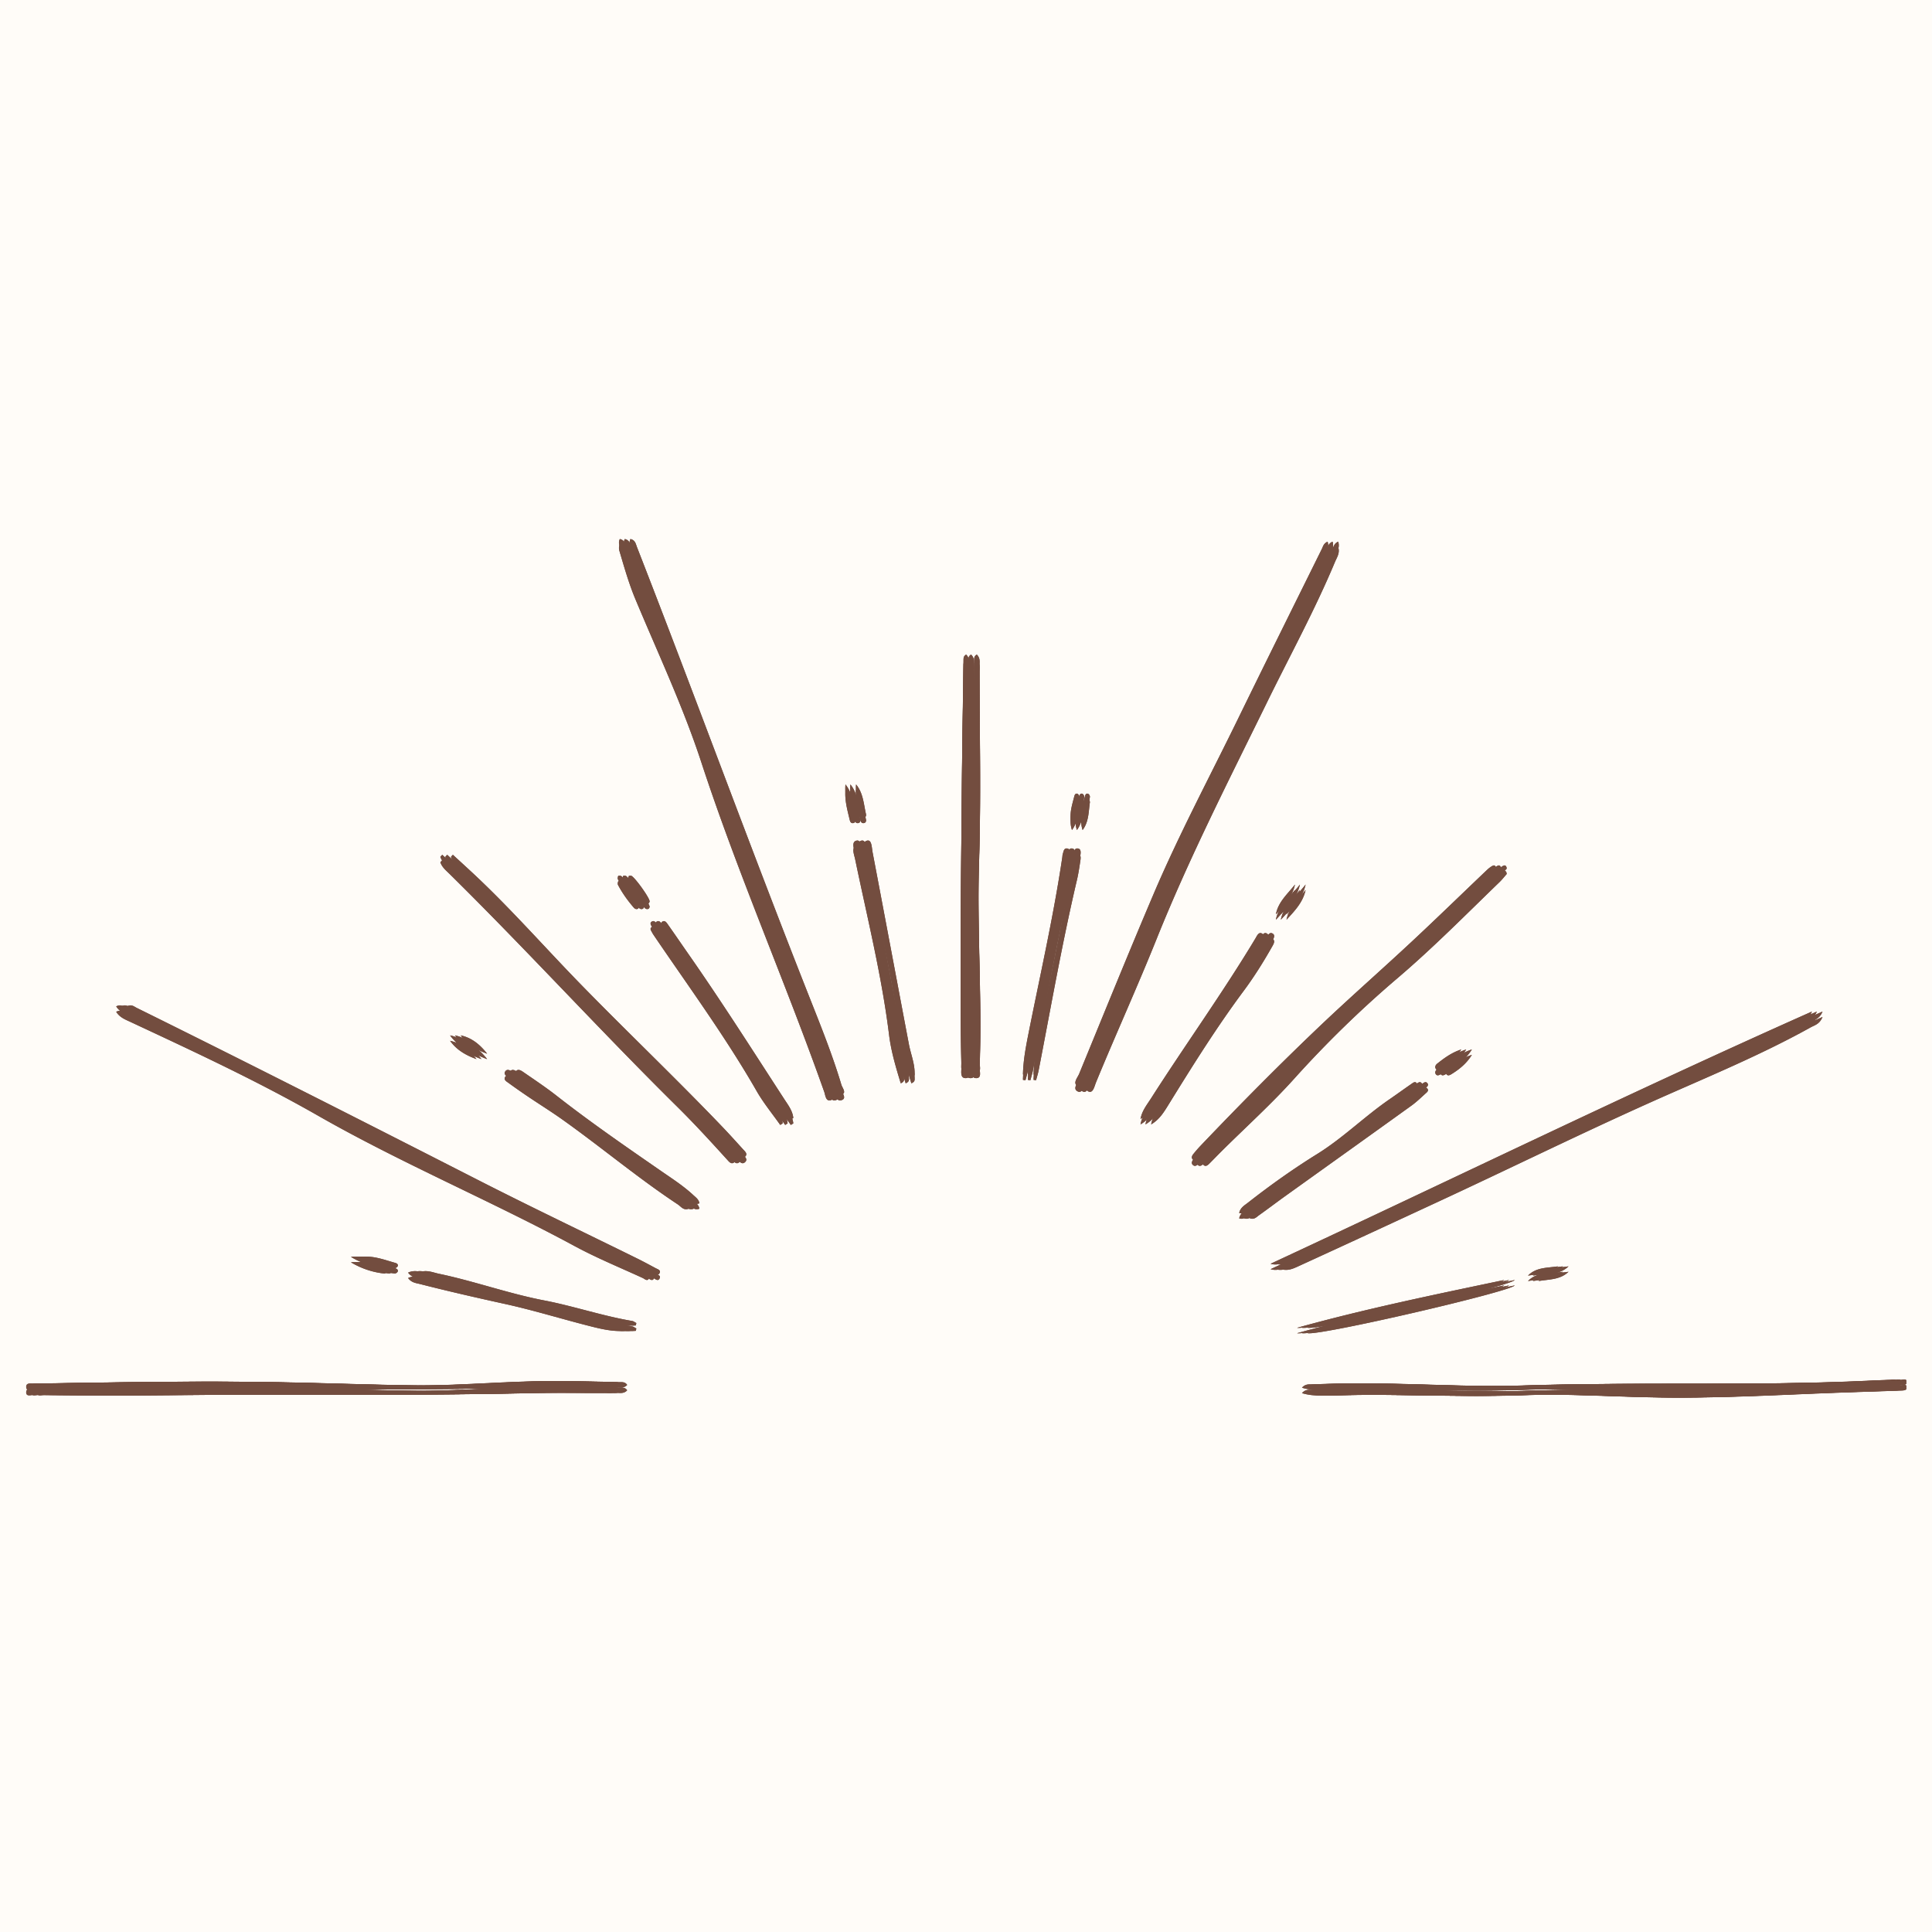
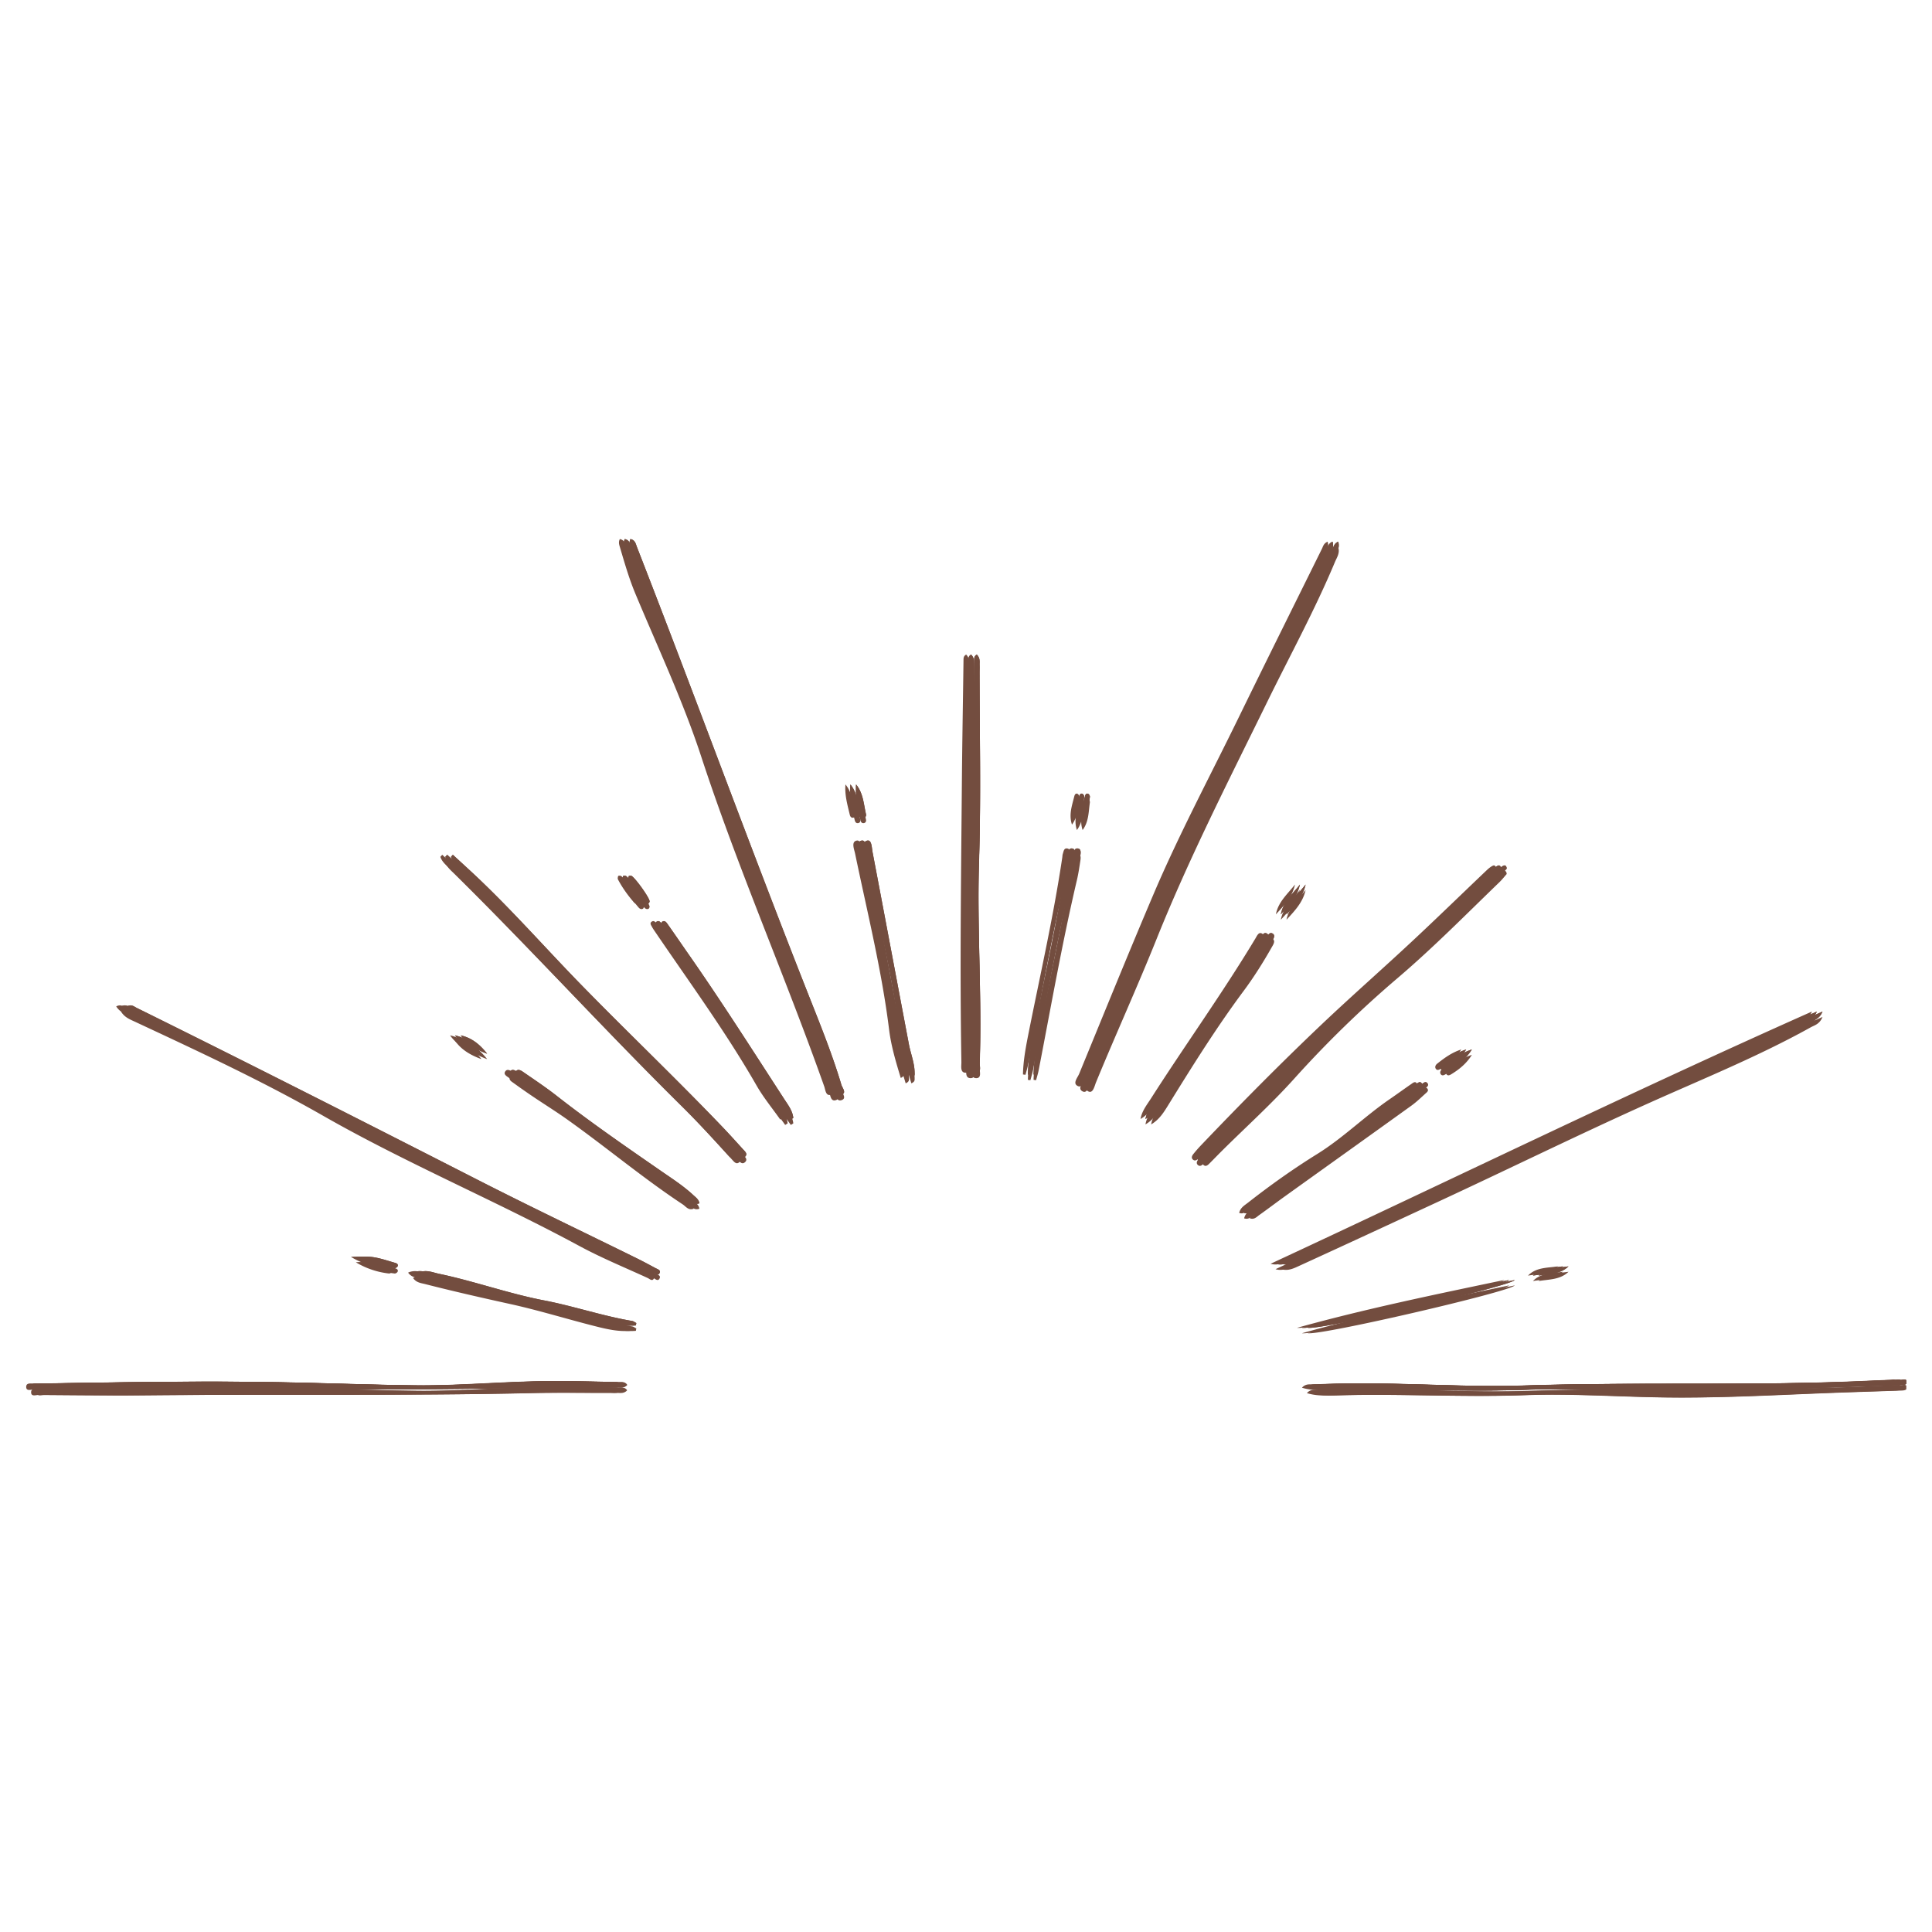
<svg xmlns="http://www.w3.org/2000/svg" data-bbox="-37.5 -37.5 450 450" height="500" viewBox="0 0 375 375" width="500" data-type="color">
  <g>
    <defs>
      <clipPath id="85172e0e-e2c9-40df-a76e-9456b0f9d2f3">
        <path d="M6 104.629h362.906v165.75H6Zm0 0" />
      </clipPath>
      <clipPath id="a3e604f3-6df7-4769-9fe6-4d1eae4f3ff0">
        <path d="M7.012 104.629h363v165.75h-363Zm0 0" />
      </clipPath>
      <clipPath id="56ad128d-c00a-4c9b-a5d9-2a521399d183">
-         <path d="M5 105.68h362.95v165.75H5Zm0 0" />
-       </clipPath>
+         </clipPath>
      <clipPath id="268c2af5-c754-4e03-951f-48fe9d438c22">
        <path d="M5 104.629h362.95v165.75H5Zm0 0" />
      </clipPath>
      <clipPath id="afbaacb1-df00-4e3a-9f5e-e448d6591e1a">
        <path d="M7.012 105.68h363v165.75h-363Zm0 0" />
      </clipPath>
      <clipPath id="4bab924f-fea8-4617-8f17-6b8df5965f9a">
        <path d="M6 105.68h362.906v165.75H6Zm0 0" />
      </clipPath>
    </defs>
    <path fill="#ffffff" d="M412.5-37.5v450h-450v-450h450z" data-color="1" />
-     <path fill="#fffcf8" d="M412.5-37.5v450h-450v-450h450z" data-color="2" />
    <g clip-path="url(#85172e0e-e2c9-40df-a76e-9456b0f9d2f3)">
      <path d="M258.645 105.14c.367 1.165-.266 2.02-.633 2.895-3.89 9.3-8.73 18.145-13.16 27.188-7.45 15.195-15.149 30.257-21.465 46-3.746 9.332-7.926 18.504-11.758 27.816-.297.727-.566 2.176-1.457 1.766-1.09-.5-.059-1.618.254-2.387 4.77-11.598 9.476-23.219 14.387-34.754 4.984-11.715 10.984-22.953 16.566-34.39 5.336-10.934 10.766-21.829 16.16-32.739.234-.48.332-1.074 1.106-1.394Zm-137.372 1.036c.907 3.074 1.793 6.156 3.036 9.125 4.379 10.48 9.234 20.8 12.77 31.586 7.093 21.664 16.269 42.539 23.866 64.004.235.656.285 1.976 1.356 1.574.941-.352.094-1.3-.094-1.93-1.754-5.86-4.05-11.531-6.293-17.21-11.43-28.93-22.074-58.16-33.383-87.137-.23-.59-.316-1.352-1.261-1.56-.297.602-.137 1.071.003 1.548ZM251.16 244.613c8.926-4.082 17.832-8.21 26.735-12.34 13.668-6.335 27.19-12.988 40.933-19.164 10.586-4.757 21.363-9.101 31.527-14.757.747-.415 1.72-.59 2.29-2.008-35.567 15.832-70.157 32.722-105.063 48.953 1.375.41 2.492-.188 3.578-.684Zm7.488 25.184c12.243-.375 24.48.394 36.723-.047 8.774-.32 17.55.262 26.328.422 10.95.195 21.875-.442 32.809-.856 4.449-.168 8.898-.3 13.347-.457.485-.02 1.184-.015 1.165-.617-.024-.726-.766-.433-1.192-.418-2.535.078-5.066.215-7.598.313-21.44.832-42.902.113-64.347.8-13.285.43-26.574-.851-39.871-.234-.762.035-1.59-.2-2.344.649 1.71.527 3.355.496 4.98.445Zm-139.687-1.527c-2.535-.079-5.066-.102-7.602-.165-10.511-.257-20.988.946-31.496.801-9.699-.136-19.394-.523-29.093-.656-14.399-.203-28.797.094-43.196.3-.578.009-1.496-.214-1.531.595-.035.96.922.562 1.445.566 6.922.047 13.844.129 20.766.062 24.902-.242 49.808.133 74.71-.437 5.126-.117 10.259-.008 15.391-.043.758-.004 1.622.242 2.266-.48-.414-.665-1.086-.524-1.66-.543ZM26.273 197.3c12.317 5.755 24.633 11.47 36.461 18.227 16.16 9.23 33.368 16.438 49.739 25.278 4.285 2.316 8.82 4.172 13.254 6.21.367.169.921.766 1.226.012.203-.507-.418-.672-.781-.867-1.2-.64-2.395-1.289-3.613-1.89-10.309-5.083-20.688-10.028-30.922-15.254-22.016-11.235-44.051-22.43-66.207-33.387-.524-.258-1.02-.766-1.914-.285.707 1.117 1.78 1.5 2.757 1.957Zm161.704-69.226c-.11 8.098-.258 16.196-.325 24.29-.152 17.929-.398 35.859-.09 53.784.012.79-.289 2.106.872 2.067 1.043-.035.586-1.305.613-2.028.469-13.164-.547-26.316-.121-39.496.398-12.414.101-24.855.094-37.285 0-.765.23-1.613-.528-2.355-.496.285-.512.644-.515 1.023Zm102.742 39.953c-.426.215-.82.532-1.172.864-4.879 4.644-9.703 9.343-14.629 13.933-5.738 5.352-11.64 10.528-17.336 15.922-8.066 7.652-15.883 15.559-23.559 23.606a27.187 27.187 0 0 0-1.46 1.675c-.231.29-.41.688-.106 1.004.402.41.797.149 1.117-.172.875-.87 1.73-1.765 2.606-2.632 4.648-4.614 9.527-9.016 13.898-13.88a210.775 210.775 0 0 1 20.035-19.503c6.926-5.895 13.305-12.367 19.836-18.676.528-.508.977-1.098 1.399-1.57-.032-.563-.34-.715-.63-.57Zm-204.29-1.714c.329.98 1.126 1.609 1.817 2.292 15.008 14.801 29.211 30.391 44.203 45.208 3.344 3.3 6.512 6.765 9.668 10.246.352.386.809.992 1.387.468.582-.53.02-1.004-.344-1.402-1.332-1.465-2.652-2.938-4.02-4.367-8.886-9.293-18.202-18.16-27.187-27.356-7.086-7.242-13.754-14.89-21.168-21.82-1.32-1.23-2.66-2.45-3.988-3.672l-.367.403Zm66.45 50.683c-.152-1.434-1.047-2.559-1.797-3.719-6.125-9.433-12.156-18.925-18.602-28.148-1.343-1.926-2.66-3.867-4.02-5.781-.23-.332-.57-.79-1.05-.422-.387.297-.05.68.11.992.136.273.316.527.488.785 6.734 9.914 13.832 19.586 19.804 30.008 1.325 2.312 3.047 4.398 4.59 6.59l.477-.305Zm23.55-8.703c-.007-1.945-.761-3.738-1.117-5.613-2.359-12.422-4.687-24.852-7.05-37.27-.164-.851-.14-2.437-1.032-2.25-1.097.23-.476 1.664-.292 2.555 2.351 11.351 5.171 22.61 6.593 34.144.39 3.164 1.309 6.23 2.262 9.368.695-.313.637-.649.637-.934Zm-42.976 23.664c-1.863-1.73-3.988-3.113-6.074-4.55-6.914-4.782-13.832-9.544-20.457-14.727-2.09-1.637-4.305-3.11-6.492-4.618-.422-.292-1.075-.695-1.446-.03-.293.53.336.863.715 1.14 1.25.906 2.516 1.797 3.797 2.66 2.203 1.484 4.465 2.883 6.625 4.422 7.555 5.371 14.66 11.351 22.399 16.469.617.406 1.109 1.238 2.128.832-.12-.766-.714-1.149-1.195-1.598Zm-11.047 24.844c-.27-.137-.523-.352-.804-.399-5.782-.98-11.344-2.886-17.094-3.992-6.903-1.328-13.54-3.734-20.418-5.172-1.223-.258-2.512-.875-3.918-.222.648.918 1.543.968 2.355 1.175 5.493 1.403 11.016 2.66 16.551 3.883 5.649 1.242 11.188 2.977 16.805 4.387 2.097.523 4.25.988 6.437.805.028-.157.055-.309.086-.465Zm120.871-21.98c1.711-1.216 3.38-2.485 5.086-3.708 8.172-5.863 16.352-11.703 24.516-17.578.945-.683 1.797-1.504 2.66-2.293.29-.262.793-.594.352-1.054-.317-.333-.7.011-.985.207-1.422.98-2.82 2-4.242 2.976-4.836 3.324-9.016 7.504-14.02 10.61-4.671 2.898-9.148 6.082-13.472 9.472-.664.52-1.465.945-1.684 1.98.89.282 1.317-.277 1.79-.613Zm-17.468-21.618c4.605-7.457 9.25-14.887 14.488-21.926 1.992-2.68 3.758-5.504 5.41-8.402.297-.523.824-1.285.227-1.66-.672-.418-1.016.472-1.313.96-6.363 10.579-13.59 20.598-20.234 30.997-.805 1.262-1.79 2.45-2.051 4.023 1.644-.953 2.547-2.496 3.473-3.992ZM200 208.617c.168-.64.371-1.273.5-1.922 2.395-12.343 4.559-24.738 7.438-36.984.296-1.262.484-2.547.671-3.828.07-.477.11-1.121-.53-1.2-.634-.074-.677.602-.829 1.047-.078.23-.07.489-.11.73-1.69 11.349-4.238 22.536-6.48 33.778-.543 2.727-1.086 5.504-1.144 8.313.16.023.32.047.484.066Zm92.906 39.836c-13.457 2.824-26.926 5.59-40.191 9.277 2.762.418 39.34-8.07 40.191-9.277Zm-217.394-2.316c.18.02.488-.18.562-.352.16-.363-.148-.57-.441-.652-2.14-.598-4.238-1.438-6.559-1.172a15.82 15.82 0 0 0 6.438 2.176Zm45.91-76.145c-.152-.039-.461-.02-.48.047-.07.207-.126.496-.032.672.844 1.586 1.883 3.043 3.059 4.402.215.25.511.38.82.219.125-.062.164-.285.203-.355.004-.73-2.976-4.832-3.57-4.985Zm158.476 36.48c-.296.239-.488.633-.25.981.27.395.676.172.98-.016 1.567-.96 2.966-2.113 3.958-3.734-1.8.578-3.266 1.64-4.688 2.77Zm-114.03-48.46c.081.34.198.765.683.703.36-.047.508-.356.433-.684-.453-1.976-.53-4.078-1.925-5.773-.168 1.992.359 3.87.808 5.754Zm44.577-3.344c.028-.184-.16-.504-.328-.582-.37-.168-.562.168-.633.45-.445 1.804-1.109 3.589-.457 5.523 1.215-1.621 1.153-3.551 1.418-5.391Zm41.868 17.02c-1.407 1.82-3.254 3.343-3.704 5.785 1.575-1.715 3.2-3.395 3.703-5.786ZM88.315 200.964c1.27 1.793 3.09 2.824 5.137 3.562-1.336-1.707-2.93-3.078-5.137-3.562Zm209.227 46.633c2.02-.344 4.172-.227 5.805-1.797-2.036.316-4.211.152-5.805 1.797Zm0 0" fill="#734d3f" data-color="3" />
      <path d="M258.645 105.14c.367 1.165-.266 2.02-.633 2.895-3.89 9.3-8.73 18.145-13.16 27.188-7.45 15.195-15.149 30.257-21.465 46-3.746 9.332-7.926 18.504-11.758 27.816-.297.727-.566 2.176-1.457 1.766-1.09-.5-.059-1.618.254-2.387 4.77-11.598 9.476-23.219 14.387-34.754 4.984-11.715 10.984-22.953 16.566-34.39 5.336-10.934 10.766-21.829 16.16-32.739.234-.48.332-1.074 1.106-1.394Zm-137.372 1.036c.907 3.074 1.793 6.156 3.036 9.125 4.379 10.48 9.234 20.8 12.77 31.586 7.093 21.664 16.269 42.539 23.866 64.004.235.656.285 1.976 1.356 1.574.941-.352.094-1.3-.094-1.93-1.754-5.86-4.05-11.531-6.293-17.21-11.43-28.93-22.074-58.16-33.383-87.137-.23-.59-.316-1.352-1.261-1.56-.297.602-.137 1.071.003 1.548ZM251.16 244.613c8.926-4.082 17.832-8.21 26.735-12.34 13.668-6.335 27.19-12.988 40.933-19.164 10.586-4.757 21.363-9.101 31.527-14.757.747-.415 1.72-.59 2.29-2.008-35.567 15.832-70.157 32.722-105.063 48.953 1.375.41 2.492-.188 3.578-.684Zm7.488 25.184c12.243-.375 24.48.394 36.723-.047 8.774-.32 17.55.262 26.328.422 10.95.195 21.875-.442 32.809-.856 4.449-.168 8.898-.3 13.347-.457.485-.02 1.184-.015 1.165-.617-.024-.726-.766-.433-1.192-.418-2.535.078-5.066.215-7.598.313-21.44.832-42.902.113-64.347.8-13.285.43-26.574-.851-39.871-.234-.762.035-1.59-.2-2.344.649 1.71.527 3.355.496 4.98.445Zm-139.687-1.527c-2.535-.079-5.066-.102-7.602-.165-10.511-.257-20.988.946-31.496.801-9.699-.136-19.394-.523-29.093-.656-14.399-.203-28.797.094-43.196.3-.578.009-1.496-.214-1.531.595-.035.96.922.562 1.445.566 6.922.047 13.844.129 20.766.062 24.902-.242 49.808.133 74.71-.437 5.126-.117 10.259-.008 15.391-.043.758-.004 1.622.242 2.266-.48-.414-.665-1.086-.524-1.66-.543ZM26.273 197.3c12.317 5.755 24.633 11.47 36.461 18.227 16.16 9.23 33.368 16.438 49.739 25.278 4.285 2.316 8.82 4.172 13.254 6.21.367.169.921.766 1.226.012.203-.507-.418-.672-.781-.867-1.2-.64-2.395-1.289-3.613-1.89-10.309-5.083-20.688-10.028-30.922-15.254-22.016-11.235-44.051-22.43-66.207-33.387-.524-.258-1.02-.766-1.914-.285.707 1.117 1.78 1.5 2.757 1.957Zm161.704-69.226c-.11 8.098-.258 16.196-.325 24.29-.152 17.929-.398 35.859-.09 53.784.012.79-.289 2.106.872 2.067 1.043-.035.586-1.305.613-2.028.469-13.164-.547-26.316-.121-39.496.398-12.414.101-24.855.094-37.285 0-.765.23-1.613-.528-2.355-.496.285-.512.644-.515 1.023Zm102.742 39.953c-.426.215-.82.532-1.172.864-4.879 4.644-9.703 9.343-14.629 13.933-5.738 5.352-11.64 10.528-17.336 15.922-8.066 7.652-15.883 15.559-23.559 23.606a27.187 27.187 0 0 0-1.46 1.675c-.231.29-.41.688-.106 1.004.402.41.797.149 1.117-.172.875-.87 1.73-1.765 2.606-2.632 4.648-4.614 9.527-9.016 13.898-13.88a210.775 210.775 0 0 1 20.035-19.503c6.926-5.895 13.305-12.367 19.836-18.676.528-.508.977-1.098 1.399-1.57-.032-.563-.34-.715-.63-.57Zm-204.29-1.714c.329.98 1.126 1.609 1.817 2.292 15.008 14.801 29.211 30.391 44.203 45.208 3.344 3.3 6.512 6.765 9.668 10.246.352.386.809.992 1.387.468.582-.53.02-1.004-.344-1.402-1.332-1.465-2.652-2.938-4.02-4.367-8.886-9.293-18.202-18.16-27.187-27.356-7.086-7.242-13.754-14.89-21.168-21.82-1.32-1.23-2.66-2.45-3.988-3.672l-.367.403Zm66.45 50.683c-.152-1.434-1.047-2.559-1.797-3.719-6.125-9.433-12.156-18.925-18.602-28.148-1.343-1.926-2.66-3.867-4.02-5.781-.23-.332-.57-.79-1.05-.422-.387.297-.05.68.11.992.136.273.316.527.488.785 6.734 9.914 13.832 19.586 19.804 30.008 1.325 2.312 3.047 4.398 4.59 6.59l.477-.305Zm23.55-8.703c-.007-1.945-.761-3.738-1.117-5.613-2.359-12.422-4.687-24.852-7.05-37.27-.164-.851-.14-2.437-1.032-2.25-1.097.23-.476 1.664-.292 2.555 2.351 11.351 5.171 22.61 6.593 34.144.39 3.164 1.309 6.23 2.262 9.368.695-.313.637-.649.637-.934Zm-42.976 23.664c-1.863-1.73-3.988-3.113-6.074-4.55-6.914-4.782-13.832-9.544-20.457-14.727-2.09-1.637-4.305-3.11-6.492-4.618-.422-.292-1.075-.695-1.446-.03-.293.53.336.863.715 1.14 1.25.906 2.516 1.797 3.797 2.66 2.203 1.484 4.465 2.883 6.625 4.422 7.555 5.371 14.66 11.351 22.399 16.469.617.406 1.109 1.238 2.128.832-.12-.766-.714-1.149-1.195-1.598Zm-11.047 24.844c-.27-.137-.523-.352-.804-.399-5.782-.98-11.344-2.886-17.094-3.992-6.903-1.328-13.54-3.734-20.418-5.172-1.223-.258-2.512-.875-3.918-.222.648.918 1.543.968 2.355 1.175 5.493 1.403 11.016 2.66 16.551 3.883 5.649 1.242 11.188 2.977 16.805 4.387 2.097.523 4.25.988 6.437.805.028-.157.055-.309.086-.465Zm120.871-21.98c1.711-1.216 3.38-2.485 5.086-3.708 8.172-5.863 16.352-11.703 24.516-17.578.945-.683 1.797-1.504 2.66-2.293.29-.262.793-.594.352-1.054-.317-.333-.7.011-.985.207-1.422.98-2.82 2-4.242 2.976-4.836 3.324-9.016 7.504-14.02 10.61-4.671 2.898-9.148 6.082-13.472 9.472-.664.52-1.465.945-1.684 1.98.89.282 1.317-.277 1.79-.613Zm-17.468-21.618c4.605-7.457 9.25-14.887 14.488-21.926 1.992-2.68 3.758-5.504 5.41-8.402.297-.523.824-1.285.227-1.66-.672-.418-1.016.472-1.313.96-6.363 10.579-13.59 20.598-20.234 30.997-.805 1.262-1.79 2.45-2.051 4.023 1.644-.953 2.547-2.496 3.473-3.992ZM200 208.617c.168-.64.371-1.273.5-1.922 2.395-12.343 4.559-24.738 7.438-36.984.296-1.262.484-2.547.671-3.828.07-.477.11-1.121-.53-1.2-.634-.074-.677.602-.829 1.047-.078.23-.07.489-.11.73-1.69 11.349-4.238 22.536-6.48 33.778-.543 2.727-1.086 5.504-1.144 8.313.16.023.32.047.484.066Zm92.906 39.836c-13.457 2.824-26.926 5.59-40.191 9.277 2.762.418 39.34-8.07 40.191-9.277Zm-217.394-2.316c.18.02.488-.18.562-.352.16-.363-.148-.57-.441-.652-2.14-.598-4.238-1.438-6.559-1.172a15.82 15.82 0 0 0 6.438 2.176Zm45.91-76.145c-.152-.039-.461-.02-.48.047-.07.207-.126.496-.032.672.844 1.586 1.883 3.043 3.059 4.402.215.25.511.38.82.219.125-.062.164-.285.203-.355.004-.73-2.976-4.832-3.57-4.985Zm158.476 36.48c-.296.239-.488.633-.25.981.27.395.676.172.98-.016 1.567-.96 2.966-2.113 3.958-3.734-1.8.578-3.266 1.64-4.688 2.77Zm-114.03-48.46c.081.34.198.765.683.703.36-.047.508-.356.433-.684-.453-1.976-.53-4.078-1.925-5.773-.168 1.992.359 3.87.808 5.754Zm44.577-3.344c.028-.184-.16-.504-.328-.582-.37-.168-.562.168-.633.45-.445 1.804-1.109 3.589-.457 5.523 1.215-1.621 1.153-3.551 1.418-5.391Zm41.868 17.02c-1.407 1.82-3.254 3.343-3.704 5.785 1.575-1.715 3.2-3.395 3.703-5.786ZM88.315 200.964c1.27 1.793 3.09 2.824 5.137 3.562-1.336-1.707-2.93-3.078-5.137-3.562Zm209.227 46.633c2.02-.344 4.172-.227 5.805-1.797-2.036.316-4.211.152-5.805 1.797Zm0 0" fill="#734d3f" data-color="3" />
    </g>
    <g clip-path="url(#a3e604f3-6df7-4769-9fe6-4d1eae4f3ff0)">
      <path d="M259.746 105.14c.367 1.165-.266 2.02-.633 2.895-3.89 9.3-8.73 18.145-13.16 27.188-7.45 15.195-15.148 30.257-21.465 46-3.746 9.332-7.925 18.504-11.754 27.816-.3.727-.566 2.176-1.46 1.766-1.087-.5-.06-1.618.257-2.387 4.766-11.598 9.473-23.219 14.383-34.754 4.984-11.715 10.988-22.953 16.566-34.39 5.34-10.934 10.766-21.829 16.16-32.739.235-.48.333-1.074 1.106-1.394Zm-137.371 1.036c.906 3.074 1.793 6.156 3.035 9.125 4.38 10.48 9.238 20.8 12.77 31.586 7.097 21.664 16.27 42.539 23.867 64.004.234.656.285 1.976 1.355 1.574.946-.352.094-1.3-.093-1.93-1.754-5.86-4.047-11.531-6.293-17.21-11.43-28.93-22.075-58.16-33.383-87.137-.23-.59-.317-1.352-1.262-1.56-.297.602-.137 1.071.004 1.548Zm129.887 138.437c8.925-4.082 17.832-8.21 26.734-12.34 13.668-6.335 27.192-12.988 40.938-19.164 10.582-4.757 21.363-9.101 31.527-14.757.742-.415 1.715-.59 2.289-2.008-35.57 15.832-70.16 32.722-105.066 48.953 1.375.41 2.492-.188 3.578-.684Zm7.492 25.184c12.238-.375 24.476.394 36.719-.047 8.777-.32 17.554.262 26.328.422 10.949.195 21.875-.442 32.808-.856 4.45-.168 8.899-.3 13.348-.457.484-.02 1.184-.015 1.164-.617-.023-.726-.766-.433-1.191-.418-2.532.078-5.067.215-7.598.313-21.441.832-42.898.113-64.344.8-13.285.43-26.578-.851-39.875-.234-.761.035-1.59-.2-2.343.649 1.71.527 3.359.496 4.984.445Zm-139.692-1.527c-2.53-.079-5.066-.102-7.601-.165-10.512-.257-20.988.946-31.496.801-9.7-.136-19.395-.523-29.094-.656-14.398-.203-28.797.094-43.195.3-.578.009-1.496-.214-1.528.595-.039.96.922.562 1.442.566 6.922.047 13.844.129 20.765.062 24.903-.242 49.81.133 74.711-.437 5.13-.117 10.262-.008 15.391-.043.758-.004 1.621.242 2.27-.48-.418-.665-1.09-.524-1.665-.543ZM27.376 197.3c12.316 5.755 24.637 11.47 36.465 18.227 16.156 9.23 33.363 16.438 49.734 25.278 4.285 2.316 8.82 4.172 13.258 6.21.363.169.918.766 1.223.012.203-.507-.414-.672-.782-.867-1.195-.64-2.39-1.289-3.609-1.89-10.309-5.083-20.687-10.028-30.926-15.254-22.015-11.235-44.05-22.43-66.207-33.387-.523-.258-1.02-.766-1.914-.285.707 1.117 1.781 1.5 2.758 1.957Zm161.703-69.226c-.11 8.098-.254 16.196-.324 24.29-.152 17.929-.399 35.859-.09 53.784.016.79-.289 2.106.875 2.067 1.043-.035.586-1.305.61-2.028.472-13.164-.544-26.316-.122-39.496.399-12.414.106-24.855.094-37.285 0-.765.23-1.613-.527-2.355-.492.285-.512.644-.516 1.023Zm102.742 39.953c-.425.215-.82.532-1.168.864-4.879 4.644-9.707 9.343-14.632 13.933-5.739 5.352-11.641 10.528-17.332 15.922-8.07 7.652-15.887 15.559-23.56 23.606-.51.535-1 1.097-1.46 1.675-.234.29-.414.688-.106 1.004.399.41.793.149 1.114-.172.875-.87 1.73-1.765 2.61-2.632 4.648-4.614 9.523-9.016 13.898-13.88a210.733 210.733 0 0 1 20.03-19.503c6.927-5.895 13.306-12.367 19.837-18.676.527-.508.98-1.098 1.398-1.57-.031-.563-.34-.715-.629-.57Zm-204.289-1.714c.328.98 1.125 1.609 1.817 2.292 15.011 14.801 29.21 30.391 44.203 45.208 3.344 3.3 6.515 6.765 9.672 10.246.347.386.804.992 1.382.468.583-.53.024-1.004-.343-1.402-1.332-1.465-2.653-2.938-4.02-4.367-8.887-9.293-18.199-18.16-27.187-27.356-7.086-7.242-13.754-14.89-21.168-21.82-1.32-1.23-2.657-2.45-3.989-3.672-.12.133-.242.27-.367.403Zm66.45 50.683c-.153-1.434-1.047-2.559-1.797-3.719-6.125-9.433-12.153-18.925-18.598-28.148-1.344-1.926-2.664-3.867-4.02-5.781-.234-.332-.57-.79-1.054-.422-.387.297-.051.68.11.992.136.273.315.527.487.785 6.739 9.914 13.832 19.586 19.805 30.008 1.328 2.312 3.05 4.398 4.59 6.59.16-.102.32-.203.476-.305Zm23.55-8.703c-.004-1.945-.761-3.738-1.117-5.613-2.355-12.422-4.684-24.852-7.05-37.27-.165-.851-.141-2.437-1.028-2.25-1.102.23-.48 1.664-.297 2.555 2.352 11.351 5.172 22.61 6.594 34.144.39 3.164 1.308 6.23 2.262 9.368.695-.313.636-.649.636-.934Zm-42.972 23.664c-1.864-1.73-3.993-3.113-6.079-4.55-6.91-4.782-13.832-9.544-20.453-14.727-2.09-1.637-4.308-3.11-6.492-4.618-.426-.292-1.078-.695-1.445-.03-.297.53.332.863.715 1.14 1.25.906 2.511 1.797 3.793 2.66 2.203 1.484 4.465 2.883 6.629 4.422 7.55 5.371 14.656 11.351 22.394 16.469.617.406 1.113 1.238 2.129.832-.121-.766-.71-1.149-1.191-1.598Zm-11.051 24.844c-.27-.137-.524-.352-.805-.399-5.781-.98-11.34-2.886-17.09-3.992-6.906-1.328-13.543-3.734-20.418-5.172-1.226-.258-2.511-.875-3.918-.222.649.918 1.54.968 2.356 1.175 5.488 1.403 11.012 2.66 16.547 3.883 5.648 1.242 11.191 2.977 16.804 4.387 2.098.523 4.254.988 6.438.805.027-.157.058-.309.086-.465Zm120.87-21.98c1.712-1.216 3.384-2.485 5.087-3.708 8.172-5.863 16.355-11.703 24.515-17.578.946-.683 1.797-1.504 2.665-2.293.289-.262.793-.594.351-1.054-.32-.333-.7.011-.984.207-1.426.98-2.82 2-4.246 2.976-4.836 3.324-9.016 7.504-14.016 10.61-4.672 2.898-9.148 6.082-13.477 9.472-.664.52-1.464.945-1.683 1.98.89.282 1.316-.277 1.789-.613Zm-17.468-21.618c4.606-7.457 9.25-14.887 14.488-21.926 1.993-2.68 3.762-5.504 5.41-8.402.297-.523.825-1.285.227-1.66-.668-.418-1.015.472-1.308.96-6.368 10.579-13.594 20.598-20.235 30.997-.808 1.262-1.793 2.45-2.054 4.023 1.644-.953 2.546-2.496 3.472-3.992Zm-25.808-4.586c.168-.64.375-1.273.5-1.922 2.398-12.343 4.558-24.738 7.441-36.984.293-1.262.48-2.547.672-3.828.07-.477.105-1.121-.531-1.2-.637-.074-.68.602-.832 1.047-.079.23-.07.489-.106.73-1.695 11.349-4.238 22.536-6.48 33.778-.547 2.727-1.09 5.504-1.149 8.313.16.023.324.047.485.066Zm92.906 39.836c-13.457 2.824-26.926 5.59-40.188 9.277 2.762.418 39.336-8.07 40.188-9.277Zm-217.39-2.316c.179.02.484-.18.562-.352.156-.363-.149-.57-.446-.652-2.14-.598-4.234-1.438-6.554-1.172a15.78 15.78 0 0 0 6.437 2.176Zm45.905-76.145c-.152-.039-.46-.02-.48.047-.07.207-.125.496-.031.672.843 1.586 1.883 3.043 3.058 4.402.22.25.512.38.82.219.126-.062.169-.285.204-.355.004-.73-2.977-4.832-3.57-4.985Zm158.48 36.48c-.296.239-.487.633-.253.981.273.395.676.172.98-.016 1.57-.96 2.965-2.113 3.957-3.734-1.8.578-3.265 1.64-4.683 2.77Zm-114.03-48.46c.078.34.199.765.683.703.356-.047.504-.356.43-.684-.453-1.976-.531-4.078-1.926-5.773-.164 1.992.36 3.87.813 5.754Zm44.574-3.344c.027-.184-.156-.504-.324-.582-.371-.168-.567.168-.633.45-.45 1.804-1.113 3.589-.457 5.523 1.215-1.621 1.148-3.551 1.414-5.391Zm41.867 17.02c-1.406 1.82-3.25 3.343-3.703 5.785 1.574-1.715 3.203-3.395 3.703-5.786ZM89.422 200.964c1.27 1.793 3.086 2.824 5.133 3.562-1.336-1.707-2.926-3.078-5.133-3.562Zm209.223 46.633c2.02-.344 4.171-.227 5.804-1.797-2.031.316-4.21.152-5.804 1.797Zm0 0" fill="#734d3f" data-color="3" />
      <path d="M259.746 105.14c.367 1.165-.266 2.02-.633 2.895-3.89 9.3-8.73 18.145-13.16 27.188-7.45 15.195-15.148 30.257-21.465 46-3.746 9.332-7.925 18.504-11.754 27.816-.3.727-.566 2.176-1.46 1.766-1.087-.5-.06-1.618.257-2.387 4.766-11.598 9.473-23.219 14.383-34.754 4.984-11.715 10.988-22.953 16.566-34.39 5.34-10.934 10.766-21.829 16.16-32.739.235-.48.333-1.074 1.106-1.394Zm-137.371 1.036c.906 3.074 1.793 6.156 3.035 9.125 4.38 10.48 9.238 20.8 12.77 31.586 7.097 21.664 16.27 42.539 23.867 64.004.234.656.285 1.976 1.355 1.574.946-.352.094-1.3-.093-1.93-1.754-5.86-4.047-11.531-6.293-17.21-11.43-28.93-22.075-58.16-33.383-87.137-.23-.59-.317-1.352-1.262-1.56-.297.602-.137 1.071.004 1.548Zm129.887 138.437c8.925-4.082 17.832-8.21 26.734-12.34 13.668-6.335 27.192-12.988 40.938-19.164 10.582-4.757 21.363-9.101 31.527-14.757.742-.415 1.715-.59 2.289-2.008-35.57 15.832-70.16 32.722-105.066 48.953 1.375.41 2.492-.188 3.578-.684Zm7.492 25.184c12.238-.375 24.476.394 36.719-.047 8.777-.32 17.554.262 26.328.422 10.949.195 21.875-.442 32.808-.856 4.45-.168 8.899-.3 13.348-.457.484-.02 1.184-.015 1.164-.617-.023-.726-.766-.433-1.191-.418-2.532.078-5.067.215-7.598.313-21.441.832-42.898.113-64.344.8-13.285.43-26.578-.851-39.875-.234-.761.035-1.59-.2-2.343.649 1.71.527 3.359.496 4.984.445Zm-139.692-1.527c-2.53-.079-5.066-.102-7.601-.165-10.512-.257-20.988.946-31.496.801-9.7-.136-19.395-.523-29.094-.656-14.398-.203-28.797.094-43.195.3-.578.009-1.496-.214-1.528.595-.039.96.922.562 1.442.566 6.922.047 13.844.129 20.765.062 24.903-.242 49.81.133 74.711-.437 5.13-.117 10.262-.008 15.391-.043.758-.004 1.621.242 2.27-.48-.418-.665-1.09-.524-1.665-.543ZM27.376 197.3c12.316 5.755 24.637 11.47 36.465 18.227 16.156 9.23 33.363 16.438 49.734 25.278 4.285 2.316 8.82 4.172 13.258 6.21.363.169.918.766 1.223.012.203-.507-.414-.672-.782-.867-1.195-.64-2.39-1.289-3.609-1.89-10.309-5.083-20.687-10.028-30.926-15.254-22.015-11.235-44.05-22.43-66.207-33.387-.523-.258-1.02-.766-1.914-.285.707 1.117 1.781 1.5 2.758 1.957Zm161.703-69.226c-.11 8.098-.254 16.196-.324 24.29-.152 17.929-.399 35.859-.09 53.784.016.79-.289 2.106.875 2.067 1.043-.035.586-1.305.61-2.028.472-13.164-.544-26.316-.122-39.496.399-12.414.106-24.855.094-37.285 0-.765.23-1.613-.527-2.355-.492.285-.512.644-.516 1.023Zm102.742 39.953c-.425.215-.82.532-1.168.864-4.879 4.644-9.707 9.343-14.632 13.933-5.739 5.352-11.641 10.528-17.332 15.922-8.07 7.652-15.887 15.559-23.56 23.606-.51.535-1 1.097-1.46 1.675-.234.29-.414.688-.106 1.004.399.41.793.149 1.114-.172.875-.87 1.73-1.765 2.61-2.632 4.648-4.614 9.523-9.016 13.898-13.88a210.733 210.733 0 0 1 20.03-19.503c6.927-5.895 13.306-12.367 19.837-18.676.527-.508.98-1.098 1.398-1.57-.031-.563-.34-.715-.629-.57Zm-204.289-1.714c.328.98 1.125 1.609 1.817 2.292 15.011 14.801 29.21 30.391 44.203 45.208 3.344 3.3 6.515 6.765 9.672 10.246.347.386.804.992 1.382.468.583-.53.024-1.004-.343-1.402-1.332-1.465-2.653-2.938-4.02-4.367-8.887-9.293-18.199-18.16-27.187-27.356-7.086-7.242-13.754-14.89-21.168-21.82-1.32-1.23-2.657-2.45-3.989-3.672-.12.133-.242.27-.367.403Zm66.45 50.683c-.153-1.434-1.047-2.559-1.797-3.719-6.125-9.433-12.153-18.925-18.598-28.148-1.344-1.926-2.664-3.867-4.02-5.781-.234-.332-.57-.79-1.054-.422-.387.297-.051.68.11.992.136.273.315.527.487.785 6.739 9.914 13.832 19.586 19.805 30.008 1.328 2.312 3.05 4.398 4.59 6.59.16-.102.32-.203.476-.305Zm23.55-8.703c-.004-1.945-.761-3.738-1.117-5.613-2.355-12.422-4.684-24.852-7.05-37.27-.165-.851-.141-2.437-1.028-2.25-1.102.23-.48 1.664-.297 2.555 2.352 11.351 5.172 22.61 6.594 34.144.39 3.164 1.308 6.23 2.262 9.368.695-.313.636-.649.636-.934Zm-42.972 23.664c-1.864-1.73-3.993-3.113-6.079-4.55-6.91-4.782-13.832-9.544-20.453-14.727-2.09-1.637-4.308-3.11-6.492-4.618-.426-.292-1.078-.695-1.445-.03-.297.53.332.863.715 1.14 1.25.906 2.511 1.797 3.793 2.66 2.203 1.484 4.465 2.883 6.629 4.422 7.55 5.371 14.656 11.351 22.394 16.469.617.406 1.113 1.238 2.129.832-.121-.766-.71-1.149-1.191-1.598Zm-11.051 24.844c-.27-.137-.524-.352-.805-.399-5.781-.98-11.34-2.886-17.09-3.992-6.906-1.328-13.543-3.734-20.418-5.172-1.226-.258-2.511-.875-3.918-.222.649.918 1.54.968 2.356 1.175 5.488 1.403 11.012 2.66 16.547 3.883 5.648 1.242 11.191 2.977 16.804 4.387 2.098.523 4.254.988 6.438.805.027-.157.058-.309.086-.465Zm120.87-21.98c1.712-1.216 3.384-2.485 5.087-3.708 8.172-5.863 16.355-11.703 24.515-17.578.946-.683 1.797-1.504 2.665-2.293.289-.262.793-.594.351-1.054-.32-.333-.7.011-.984.207-1.426.98-2.82 2-4.246 2.976-4.836 3.324-9.016 7.504-14.016 10.61-4.672 2.898-9.148 6.082-13.477 9.472-.664.52-1.464.945-1.683 1.98.89.282 1.316-.277 1.789-.613Zm-17.468-21.618c4.606-7.457 9.25-14.887 14.488-21.926 1.993-2.68 3.762-5.504 5.41-8.402.297-.523.825-1.285.227-1.66-.668-.418-1.015.472-1.308.96-6.368 10.579-13.594 20.598-20.235 30.997-.808 1.262-1.793 2.45-2.054 4.023 1.644-.953 2.546-2.496 3.472-3.992Zm-25.808-4.586c.168-.64.375-1.273.5-1.922 2.398-12.343 4.558-24.738 7.441-36.984.293-1.262.48-2.547.672-3.828.07-.477.105-1.121-.531-1.2-.637-.074-.68.602-.832 1.047-.079.23-.07.489-.106.73-1.695 11.349-4.238 22.536-6.48 33.778-.547 2.727-1.09 5.504-1.149 8.313.16.023.324.047.485.066Zm92.906 39.836c-13.457 2.824-26.926 5.59-40.188 9.277 2.762.418 39.336-8.07 40.188-9.277Zm-217.39-2.316c.179.02.484-.18.562-.352.156-.363-.149-.57-.446-.652-2.14-.598-4.234-1.438-6.554-1.172a15.78 15.78 0 0 0 6.437 2.176Zm45.905-76.145c-.152-.039-.46-.02-.48.047-.07.207-.125.496-.031.672.843 1.586 1.883 3.043 3.058 4.402.22.25.512.38.82.219.126-.062.169-.285.204-.355.004-.73-2.977-4.832-3.57-4.985Zm158.48 36.48c-.296.239-.487.633-.253.981.273.395.676.172.98-.016 1.57-.96 2.965-2.113 3.957-3.734-1.8.578-3.265 1.64-4.683 2.77Zm-114.03-48.46c.078.34.199.765.683.703.356-.047.504-.356.43-.684-.453-1.976-.531-4.078-1.926-5.773-.164 1.992.36 3.87.813 5.754Zm44.574-3.344c.027-.184-.156-.504-.324-.582-.371-.168-.567.168-.633.45-.45 1.804-1.113 3.589-.457 5.523 1.215-1.621 1.148-3.551 1.414-5.391Zm41.867 17.02c-1.406 1.82-3.25 3.343-3.703 5.785 1.574-1.715 3.203-3.395 3.703-5.786ZM89.422 200.964c1.27 1.793 3.086 2.824 5.133 3.562-1.336-1.707-2.926-3.078-5.133-3.562Zm209.223 46.633c2.02-.344 4.171-.227 5.804-1.797-2.031.316-4.21.152-5.804 1.797Zm0 0" fill="#734d3f" data-color="3" />
    </g>
    <g clip-path="url(#56ad128d-c00a-4c9b-a5d9-2a521399d183)">
      <path d="M257.688 106.191c.367 1.164-.266 2.02-.633 2.895-3.895 9.3-8.73 18.144-13.16 27.184-7.45 15.199-15.149 30.257-21.465 46.003-3.746 9.332-7.926 18.504-11.758 27.813-.3.73-.567 2.18-1.457 1.77-1.09-.5-.063-1.618.254-2.387 4.77-11.598 9.476-23.219 14.386-34.754 4.985-11.715 10.985-22.953 16.567-34.39 5.336-10.938 10.762-21.833 16.156-32.74.238-.48.336-1.073 1.11-1.394Zm-137.372 1.032c.907 3.078 1.793 6.16 3.036 9.129 4.378 10.48 9.234 20.8 12.765 31.582 7.098 21.668 16.274 42.539 23.871 64.007.23.657.285 1.977 1.356 1.575.941-.356.094-1.301-.098-1.93-1.754-5.86-4.047-11.535-6.289-17.211-11.43-28.93-22.074-58.16-33.383-87.137-.23-.59-.32-1.351-1.261-1.558-.301.597-.137 1.07.003 1.543Zm129.887 138.441a5387.72 5387.72 0 0 0 26.734-12.34c13.668-6.336 27.192-12.988 40.934-19.164 10.586-4.758 21.363-9.105 31.527-14.758.747-.414 1.715-.59 2.29-2.011-35.567 15.832-70.157 32.722-105.063 48.957 1.375.41 2.488-.188 3.578-.684Zm7.488 25.184c12.239-.38 24.477.394 36.723-.051 8.774-.317 17.55.265 26.328.426 10.95.195 21.875-.442 32.809-.856 4.449-.168 8.898-.3 13.347-.457.485-.02 1.184-.015 1.164-.617-.023-.727-.765-.434-1.19-.422-2.536.082-5.067.215-7.602.313-21.438.836-42.899.117-64.344.804-13.285.426-26.574-.851-39.871-.234-.762.035-1.594-.2-2.344.648 1.71.528 3.355.496 4.98.446ZM118 269.32c-2.531-.078-5.066-.101-7.598-.164-10.511-.258-20.988.946-31.496.801-9.699-.137-19.394-.523-29.094-.66-14.402-.2-28.796.098-43.195.305-.578.007-1.5-.22-1.531.593-.04.961.922.563 1.441.563 6.926.047 13.848.133 20.77.066 24.902-.242 49.808.133 74.71-.437 5.126-.117 10.259-.008 15.388-.043.761-.004 1.625.242 2.27-.485-.415-.66-1.09-.52-1.665-.539Zm-92.684-70.968c12.313 5.753 24.633 11.468 36.461 18.226 16.16 9.23 33.368 16.434 49.739 25.277 4.285 2.317 8.82 4.172 13.254 6.211.363.168.921.762 1.222.008.203-.508-.414-.668-.777-.863-1.2-.64-2.395-1.29-3.613-1.89-10.309-5.083-20.688-10.028-30.922-15.255-22.016-11.238-44.051-22.433-66.207-33.386-.524-.258-1.024-.766-1.918-.285.71 1.117 1.785 1.5 2.761 1.957Zm161.7-69.227c-.106 8.098-.254 16.191-.32 24.29-.153 17.929-.403 35.855-.09 53.784.011.79-.29 2.106.87 2.067 1.044-.036.587-1.305.614-2.028.469-13.164-.547-26.32-.121-39.496.398-12.418.101-24.855.094-37.285 0-.766.23-1.613-.532-2.355-.492.285-.508.64-.515 1.023Zm102.746 39.953c-.43.215-.82.531-1.172.863-4.88 4.645-9.703 9.344-14.63 13.934-5.737 5.352-11.64 10.527-17.335 15.922-8.066 7.648-15.883 15.558-23.559 23.605a25.929 25.929 0 0 0-1.46 1.676c-.231.29-.41.688-.106 1.004.398.41.797.148 1.117-.172.875-.87 1.73-1.765 2.606-2.637 4.648-4.609 9.527-9.015 13.898-13.875a210.3 210.3 0 0 1 20.035-19.503c6.926-5.895 13.305-12.368 19.836-18.676.528-.512.977-1.098 1.399-1.57-.032-.563-.34-.715-.63-.57Zm-204.29-1.715c.329.98 1.122 1.61 1.817 2.293 15.008 14.801 29.211 30.39 44.203 45.203 3.344 3.305 6.512 6.77 9.668 10.25.352.383.805.993 1.383.47.582-.532.023-1.005-.34-1.407-1.332-1.461-2.652-2.934-4.02-4.363-8.886-9.293-18.203-18.164-27.19-27.356-7.083-7.246-13.75-14.894-21.165-21.82-1.32-1.235-2.66-2.45-3.988-3.672l-.367.402Zm66.45 50.684c-.156-1.434-1.047-2.563-1.8-3.719-6.122-9.433-12.153-18.926-18.599-28.148-1.343-1.926-2.664-3.868-4.02-5.785-.233-.329-.57-.786-1.05-.418-.387.296-.05.675.106.992.14.273.32.527.492.785 6.734 9.91 13.828 19.586 19.804 30.004 1.325 2.316 3.047 4.402 4.59 6.594.157-.102.317-.204.477-.305Zm23.55-8.703c-.007-1.946-.761-3.742-1.117-5.614-2.359-12.421-4.687-24.851-7.05-37.27-.164-.855-.14-2.437-1.032-2.253-1.097.23-.476 1.668-.293 2.555 2.352 11.355 5.168 22.613 6.594 34.148.39 3.164 1.309 6.23 2.262 9.363.695-.308.637-.644.637-.93Zm-42.976 23.664c-1.863-1.73-3.988-3.113-6.074-4.555-6.914-4.777-13.836-9.543-20.457-14.726-2.09-1.633-4.305-3.11-6.492-4.618-.422-.289-1.078-.691-1.446-.027-.293.531.336.863.715 1.14 1.25.907 2.516 1.794 3.797 2.657 2.203 1.484 4.461 2.887 6.625 4.426 7.555 5.37 14.66 11.351 22.398 16.468.618.407 1.11 1.239 2.13.832-.122-.765-.715-1.152-1.196-1.597Zm-11.05 24.844c-.266-.137-.52-.352-.805-.399-5.778-.98-11.34-2.887-17.09-3.992-6.906-1.328-13.54-3.734-20.418-5.176-1.223-.254-2.512-.875-3.918-.222.648.917 1.543.972 2.355 1.18 5.493 1.402 11.016 2.66 16.551 3.878 5.649 1.246 11.188 2.98 16.805 4.387 2.097.527 4.25.992 6.437.805l.082-.461Zm120.874-21.98c1.711-1.216 3.38-2.49 5.086-3.712 8.168-5.86 16.352-11.7 24.512-17.574.95-.684 1.8-1.504 2.664-2.293.29-.266.793-.594.352-1.055-.317-.332-.7.012-.985.207-1.422.98-2.82 2-4.242 2.977-4.836 3.324-9.02 7.504-14.02 10.61-4.671 2.898-9.148 6.081-13.472 9.472-.664.52-1.465.945-1.688 1.98.895.278 1.317-.277 1.793-.613Zm-17.468-21.622c4.605-7.453 9.25-14.883 14.488-21.922 1.992-2.68 3.758-5.504 5.406-8.402.297-.524.828-1.285.23-1.66-.671-.418-1.015.468-1.312.96-6.363 10.579-13.59 20.598-20.234 30.997-.805 1.261-1.79 2.449-2.051 4.02 1.644-.95 2.547-2.493 3.473-3.993Zm-25.809-4.582c.168-.64.371-1.273.496-1.922 2.399-12.348 4.563-24.738 7.441-36.984.297-1.262.485-2.547.672-3.828.07-.477.11-1.121-.53-1.2-.638-.074-.677.598-.829 1.047-.078.227-.074.485-.11.73-1.69 11.348-4.238 22.532-6.48 33.778-.543 2.727-1.09 5.504-1.148 8.313.164.02.324.043.488.066Zm92.902 39.832c-13.453 2.824-26.922 5.594-40.187 9.277 2.762.422 39.34-8.066 40.187-9.277Zm-217.39-2.313c.18.02.488-.18.562-.351.16-.363-.148-.57-.441-.656-2.14-.594-4.239-1.434-6.559-1.168a15.8 15.8 0 0 0 6.438 2.175Zm45.91-76.144c-.156-.043-.461-.02-.48.043-.07.21-.126.5-.032.676.84 1.586 1.883 3.043 3.059 4.402.215.25.511.379.82.219.125-.063.164-.285.203-.356 0-.73-2.976-4.832-3.57-4.984Zm158.476 36.48c-.296.239-.488.633-.25.977.27.395.676.176.98-.012 1.567-.96 2.966-2.117 3.958-3.738-1.805.582-3.27 1.645-4.688 2.773Zm-114.03-48.46c.081.34.198.765.683.703.355-.047.508-.356.433-.684-.453-1.977-.53-4.078-1.925-5.773-.168 1.992.359 3.867.808 5.754Zm44.577-3.348c.028-.18-.16-.5-.328-.578-.37-.168-.562.164-.633.449-.445 1.8-1.109 3.59-.457 5.523 1.215-1.62 1.153-3.55 1.418-5.394Zm41.867 17.023c-1.406 1.82-3.253 3.344-3.703 5.782 1.575-1.711 3.2-3.391 3.703-5.782ZM87.36 202.016c1.27 1.789 3.086 2.82 5.133 3.562-1.332-1.707-2.926-3.082-5.133-3.562Zm209.223 46.632c2.02-.343 4.172-.226 5.809-1.796-2.036.312-4.215.152-5.809 1.796Zm0 0" fill="#734d3f" data-color="3" />
      <path d="M257.688 106.191c.367 1.164-.266 2.02-.633 2.895-3.895 9.3-8.73 18.144-13.16 27.184-7.45 15.199-15.149 30.257-21.465 46.003-3.746 9.332-7.926 18.504-11.758 27.813-.3.73-.567 2.18-1.457 1.77-1.09-.5-.063-1.618.254-2.387 4.77-11.598 9.476-23.219 14.386-34.754 4.985-11.715 10.985-22.953 16.567-34.39 5.336-10.938 10.762-21.833 16.156-32.74.238-.48.336-1.073 1.11-1.394Zm-137.372 1.032c.907 3.078 1.793 6.16 3.036 9.129 4.378 10.48 9.234 20.8 12.765 31.582 7.098 21.668 16.274 42.539 23.871 64.007.23.657.285 1.977 1.356 1.575.941-.356.094-1.301-.098-1.93-1.754-5.86-4.047-11.535-6.289-17.211-11.43-28.93-22.074-58.16-33.383-87.137-.23-.59-.32-1.351-1.261-1.558-.301.597-.137 1.07.003 1.543Zm129.887 138.441a5387.72 5387.72 0 0 0 26.734-12.34c13.668-6.336 27.192-12.988 40.934-19.164 10.586-4.758 21.363-9.105 31.527-14.758.747-.414 1.715-.59 2.29-2.011-35.567 15.832-70.157 32.722-105.063 48.957 1.375.41 2.488-.188 3.578-.684Zm7.488 25.184c12.239-.38 24.477.394 36.723-.051 8.774-.317 17.55.265 26.328.426 10.95.195 21.875-.442 32.809-.856 4.449-.168 8.898-.3 13.347-.457.485-.02 1.184-.015 1.164-.617-.023-.727-.765-.434-1.19-.422-2.536.082-5.067.215-7.602.313-21.438.836-42.899.117-64.344.804-13.285.426-26.574-.851-39.871-.234-.762.035-1.594-.2-2.344.648 1.71.528 3.355.496 4.98.446ZM118 269.32c-2.531-.078-5.066-.101-7.598-.164-10.511-.258-20.988.946-31.496.801-9.699-.137-19.394-.523-29.094-.66-14.402-.2-28.796.098-43.195.305-.578.007-1.5-.22-1.531.593-.04.961.922.563 1.441.563 6.926.047 13.848.133 20.77.066 24.902-.242 49.808.133 74.71-.437 5.126-.117 10.259-.008 15.388-.043.761-.004 1.625.242 2.27-.485-.415-.66-1.09-.52-1.665-.539Zm-92.684-70.968c12.313 5.753 24.633 11.468 36.461 18.226 16.16 9.23 33.368 16.434 49.739 25.277 4.285 2.317 8.82 4.172 13.254 6.211.363.168.921.762 1.222.008.203-.508-.414-.668-.777-.863-1.2-.64-2.395-1.29-3.613-1.89-10.309-5.083-20.688-10.028-30.922-15.255-22.016-11.238-44.051-22.433-66.207-33.386-.524-.258-1.024-.766-1.918-.285.71 1.117 1.785 1.5 2.761 1.957Zm161.7-69.227c-.106 8.098-.254 16.191-.32 24.29-.153 17.929-.403 35.855-.09 53.784.011.79-.29 2.106.87 2.067 1.044-.036.587-1.305.614-2.028.469-13.164-.547-26.32-.121-39.496.398-12.418.101-24.855.094-37.285 0-.766.23-1.613-.532-2.355-.492.285-.508.64-.515 1.023Zm102.746 39.953c-.43.215-.82.531-1.172.863-4.88 4.645-9.703 9.344-14.63 13.934-5.737 5.352-11.64 10.527-17.335 15.922-8.066 7.648-15.883 15.558-23.559 23.605a25.929 25.929 0 0 0-1.46 1.676c-.231.29-.41.688-.106 1.004.398.41.797.148 1.117-.172.875-.87 1.73-1.765 2.606-2.637 4.648-4.609 9.527-9.015 13.898-13.875a210.3 210.3 0 0 1 20.035-19.503c6.926-5.895 13.305-12.368 19.836-18.676.528-.512.977-1.098 1.399-1.57-.032-.563-.34-.715-.63-.57Zm-204.29-1.715c.329.98 1.122 1.61 1.817 2.293 15.008 14.801 29.211 30.39 44.203 45.203 3.344 3.305 6.512 6.77 9.668 10.25.352.383.805.993 1.383.47.582-.532.023-1.005-.34-1.407-1.332-1.461-2.652-2.934-4.02-4.363-8.886-9.293-18.203-18.164-27.19-27.356-7.083-7.246-13.75-14.894-21.165-21.82-1.32-1.235-2.66-2.45-3.988-3.672l-.367.402Zm66.45 50.684c-.156-1.434-1.047-2.563-1.8-3.719-6.122-9.433-12.153-18.926-18.599-28.148-1.343-1.926-2.664-3.868-4.02-5.785-.233-.329-.57-.786-1.05-.418-.387.296-.05.675.106.992.14.273.32.527.492.785 6.734 9.91 13.828 19.586 19.804 30.004 1.325 2.316 3.047 4.402 4.59 6.594.157-.102.317-.204.477-.305Zm23.55-8.703c-.007-1.946-.761-3.742-1.117-5.614-2.359-12.421-4.687-24.851-7.05-37.27-.164-.855-.14-2.437-1.032-2.253-1.097.23-.476 1.668-.293 2.555 2.352 11.355 5.168 22.613 6.594 34.148.39 3.164 1.309 6.23 2.262 9.363.695-.308.637-.644.637-.93Zm-42.976 23.664c-1.863-1.73-3.988-3.113-6.074-4.555-6.914-4.777-13.836-9.543-20.457-14.726-2.09-1.633-4.305-3.11-6.492-4.618-.422-.289-1.078-.691-1.446-.027-.293.531.336.863.715 1.14 1.25.907 2.516 1.794 3.797 2.657 2.203 1.484 4.461 2.887 6.625 4.426 7.555 5.37 14.66 11.351 22.398 16.468.618.407 1.11 1.239 2.13.832-.122-.765-.715-1.152-1.196-1.597Zm-11.05 24.844c-.266-.137-.52-.352-.805-.399-5.778-.98-11.34-2.887-17.09-3.992-6.906-1.328-13.54-3.734-20.418-5.176-1.223-.254-2.512-.875-3.918-.222.648.917 1.543.972 2.355 1.18 5.493 1.402 11.016 2.66 16.551 3.878 5.649 1.246 11.188 2.98 16.805 4.387 2.097.527 4.25.992 6.437.805l.082-.461Zm120.874-21.98c1.711-1.216 3.38-2.49 5.086-3.712 8.168-5.86 16.352-11.7 24.512-17.574.95-.684 1.8-1.504 2.664-2.293.29-.266.793-.594.352-1.055-.317-.332-.7.012-.985.207-1.422.98-2.82 2-4.242 2.977-4.836 3.324-9.02 7.504-14.02 10.61-4.671 2.898-9.148 6.081-13.472 9.472-.664.52-1.465.945-1.688 1.98.895.278 1.317-.277 1.793-.613Zm-17.468-21.622c4.605-7.453 9.25-14.883 14.488-21.922 1.992-2.68 3.758-5.504 5.406-8.402.297-.524.828-1.285.23-1.66-.671-.418-1.015.468-1.312.96-6.363 10.579-13.59 20.598-20.234 30.997-.805 1.261-1.79 2.449-2.051 4.02 1.644-.95 2.547-2.493 3.473-3.993Zm-25.809-4.582c.168-.64.371-1.273.496-1.922 2.399-12.348 4.563-24.738 7.441-36.984.297-1.262.485-2.547.672-3.828.07-.477.11-1.121-.53-1.2-.638-.074-.677.598-.829 1.047-.078.227-.074.485-.11.73-1.69 11.348-4.238 22.532-6.48 33.778-.543 2.727-1.09 5.504-1.148 8.313.164.02.324.043.488.066Zm92.902 39.832c-13.453 2.824-26.922 5.594-40.187 9.277 2.762.422 39.34-8.066 40.187-9.277Zm-217.39-2.313c.18.02.488-.18.562-.351.16-.363-.148-.57-.441-.656-2.14-.594-4.239-1.434-6.559-1.168a15.8 15.8 0 0 0 6.438 2.175Zm45.91-76.144c-.156-.043-.461-.02-.48.043-.07.21-.126.5-.032.676.84 1.586 1.883 3.043 3.059 4.402.215.25.511.379.82.219.125-.063.164-.285.203-.356 0-.73-2.976-4.832-3.57-4.984Zm158.476 36.48c-.296.239-.488.633-.25.977.27.395.676.176.98-.012 1.567-.96 2.966-2.117 3.958-3.738-1.805.582-3.27 1.645-4.688 2.773Zm-114.03-48.46c.081.34.198.765.683.703.355-.047.508-.356.433-.684-.453-1.977-.53-4.078-1.925-5.773-.168 1.992.359 3.867.808 5.754Zm44.577-3.348c.028-.18-.16-.5-.328-.578-.37-.168-.562.164-.633.449-.445 1.8-1.109 3.59-.457 5.523 1.215-1.62 1.153-3.55 1.418-5.394Zm41.867 17.023c-1.406 1.82-3.253 3.344-3.703 5.782 1.575-1.711 3.2-3.391 3.703-5.782ZM87.36 202.016c1.27 1.789 3.086 2.82 5.133 3.562-1.332-1.707-2.926-3.082-5.133-3.562Zm209.223 46.632c2.02-.343 4.172-.226 5.809-1.796-2.036.312-4.215.152-5.809 1.796Zm0 0" fill="#734d3f" data-color="3" />
    </g>
    <g clip-path="url(#268c2af5-c754-4e03-951f-48fe9d438c22)">
      <path d="M257.688 105.14c.367 1.165-.266 2.02-.633 2.895-3.895 9.3-8.73 18.145-13.16 27.188-7.45 15.195-15.149 30.257-21.465 46-3.746 9.332-7.926 18.504-11.758 27.816-.3.727-.567 2.176-1.457 1.766-1.09-.5-.063-1.618.254-2.387 4.77-11.598 9.476-23.219 14.386-34.754 4.985-11.715 10.985-22.953 16.567-34.39 5.336-10.934 10.762-21.829 16.156-32.739.238-.48.336-1.074 1.11-1.394Zm-137.372 1.036c.907 3.074 1.793 6.156 3.036 9.125 4.378 10.48 9.234 20.8 12.765 31.586 7.098 21.664 16.274 42.539 23.871 64.004.23.656.285 1.976 1.356 1.574.941-.352.094-1.3-.098-1.93-1.754-5.86-4.047-11.531-6.289-17.21-11.43-28.93-22.074-58.16-33.383-87.137-.23-.59-.32-1.352-1.261-1.56-.301.602-.137 1.071.003 1.548Zm129.887 138.437a5387.72 5387.72 0 0 0 26.734-12.34c13.668-6.335 27.192-12.988 40.934-19.164 10.586-4.757 21.363-9.101 31.527-14.757.747-.415 1.715-.59 2.29-2.008-35.567 15.832-70.157 32.722-105.063 48.953 1.375.41 2.488-.188 3.578-.684Zm7.488 25.184c12.239-.375 24.477.394 36.723-.047 8.774-.32 17.55.262 26.328.422 10.95.195 21.875-.442 32.809-.856 4.449-.168 8.898-.3 13.347-.457.485-.02 1.184-.015 1.164-.617-.023-.726-.765-.433-1.19-.418-2.536.078-5.067.215-7.602.313-21.438.832-42.899.113-64.344.8-13.285.43-26.574-.851-39.871-.234-.762.035-1.594-.2-2.344.649 1.71.527 3.355.496 4.98.445ZM118 268.27c-2.531-.079-5.066-.102-7.598-.165-10.511-.257-20.988.946-31.496.801-9.699-.136-19.394-.523-29.094-.656-14.402-.203-28.796.094-43.195.3-.578.009-1.5-.214-1.531.595-.04.96.922.562 1.441.566 6.926.047 13.848.129 20.77.062 24.902-.242 49.808.133 74.71-.437 5.126-.117 10.259-.008 15.388-.043.761-.004 1.625.242 2.27-.48-.415-.665-1.09-.524-1.665-.543ZM25.316 197.3c12.313 5.755 24.633 11.47 36.461 18.227 16.16 9.23 33.368 16.438 49.739 25.278 4.285 2.316 8.82 4.172 13.254 6.21.363.169.921.766 1.222.012.203-.507-.414-.672-.777-.867-1.2-.64-2.395-1.289-3.613-1.89-10.309-5.083-20.688-10.028-30.922-15.254-22.016-11.235-44.051-22.43-66.207-33.387-.524-.258-1.024-.766-1.918-.285.71 1.117 1.785 1.5 2.761 1.957Zm161.7-69.226c-.106 8.098-.254 16.196-.32 24.29-.153 17.929-.403 35.859-.09 53.784.011.79-.29 2.106.87 2.067 1.044-.035.587-1.305.614-2.028.469-13.164-.547-26.316-.121-39.496.398-12.414.101-24.855.094-37.285 0-.765.23-1.613-.532-2.355-.492.285-.508.644-.515 1.023Zm102.746 39.953c-.43.215-.82.532-1.172.864-4.88 4.644-9.703 9.343-14.63 13.933-5.737 5.352-11.64 10.528-17.335 15.922-8.066 7.652-15.883 15.559-23.559 23.606a25.93 25.93 0 0 0-1.46 1.675c-.231.29-.41.688-.106 1.004.398.41.797.149 1.117-.172.875-.87 1.73-1.765 2.606-2.632 4.648-4.614 9.527-9.016 13.898-13.88a210.775 210.775 0 0 1 20.035-19.503c6.926-5.895 13.305-12.367 19.836-18.676.528-.508.977-1.098 1.399-1.57-.032-.563-.34-.715-.63-.57Zm-204.29-1.714c.329.98 1.122 1.609 1.817 2.292 15.008 14.801 29.211 30.391 44.203 45.208 3.344 3.3 6.512 6.765 9.668 10.246.352.386.805.992 1.383.468.582-.53.023-1.004-.34-1.402-1.332-1.465-2.652-2.938-4.02-4.367-8.886-9.293-18.203-18.16-27.19-27.356-7.083-7.242-13.75-14.89-21.165-21.82-1.32-1.23-2.66-2.45-3.988-3.672l-.367.403Zm66.45 50.683c-.156-1.434-1.047-2.559-1.8-3.719-6.122-9.433-12.153-18.925-18.599-28.148-1.343-1.926-2.664-3.867-4.02-5.781-.233-.332-.57-.79-1.05-.422-.387.297-.05.68.106.992.14.273.32.527.492.785 6.734 9.914 13.828 19.586 19.804 30.008 1.325 2.312 3.047 4.398 4.59 6.59.157-.102.317-.203.477-.305Zm23.55-8.703c-.007-1.945-.761-3.738-1.117-5.613-2.359-12.422-4.687-24.852-7.05-37.27-.164-.851-.14-2.437-1.032-2.25-1.097.23-.476 1.664-.293 2.555 2.352 11.351 5.168 22.61 6.594 34.144.39 3.164 1.309 6.23 2.262 9.368.695-.313.637-.649.637-.934Zm-42.976 23.664c-1.863-1.73-3.988-3.113-6.074-4.55-6.914-4.782-13.836-9.544-20.457-14.727-2.09-1.637-4.305-3.11-6.492-4.618-.422-.292-1.078-.695-1.446-.03-.293.53.336.863.715 1.14 1.25.906 2.516 1.797 3.797 2.66 2.203 1.484 4.461 2.883 6.625 4.422 7.555 5.371 14.66 11.351 22.398 16.469.618.406 1.11 1.238 2.13.832-.122-.766-.715-1.149-1.196-1.598Zm-11.05 24.844c-.266-.137-.52-.352-.805-.399-5.778-.98-11.34-2.886-17.09-3.992-6.906-1.328-13.54-3.734-20.418-5.172-1.223-.258-2.512-.875-3.918-.222.648.918 1.543.968 2.355 1.175 5.493 1.403 11.016 2.66 16.551 3.883 5.649 1.242 11.188 2.977 16.805 4.387 2.097.523 4.25.988 6.437.805l.082-.465Zm120.874-21.98c1.711-1.216 3.38-2.485 5.086-3.708 8.168-5.863 16.352-11.703 24.512-17.578.95-.683 1.8-1.504 2.664-2.293.29-.262.793-.594.352-1.054-.317-.333-.7.011-.985.207-1.422.98-2.82 2-4.242 2.976-4.836 3.324-9.02 7.504-14.02 10.61-4.671 2.898-9.148 6.082-13.472 9.472-.664.52-1.465.945-1.688 1.98.895.282 1.317-.277 1.793-.613Zm-17.468-21.618c4.605-7.457 9.25-14.887 14.488-21.926 1.992-2.68 3.758-5.504 5.406-8.402.297-.523.828-1.285.23-1.66-.671-.418-1.015.472-1.312.96-6.363 10.579-13.59 20.598-20.234 30.997-.805 1.262-1.79 2.45-2.051 4.023 1.644-.953 2.547-2.496 3.473-3.992Zm-25.809-4.586c.168-.64.371-1.273.496-1.922 2.399-12.343 4.563-24.738 7.441-36.984.297-1.262.485-2.547.672-3.828.07-.477.11-1.121-.53-1.2-.638-.074-.677.602-.829 1.047-.078.23-.074.489-.11.73-1.69 11.349-4.238 22.536-6.48 33.778-.543 2.727-1.09 5.504-1.148 8.313.164.023.324.047.488.066Zm92.902 39.836c-13.453 2.824-26.922 5.59-40.187 9.277 2.762.418 39.34-8.07 40.187-9.277Zm-217.39-2.316c.18.02.488-.18.562-.352.16-.363-.148-.57-.441-.652-2.14-.598-4.239-1.438-6.559-1.172a15.8 15.8 0 0 0 6.438 2.176Zm45.91-76.145c-.156-.039-.461-.02-.48.047-.07.207-.126.496-.032.672.84 1.586 1.883 3.043 3.059 4.402.215.25.511.38.82.219.125-.062.164-.285.203-.355 0-.73-2.976-4.832-3.57-4.985Zm158.476 36.48c-.296.239-.488.633-.25.981.27.395.676.172.98-.016 1.567-.96 2.966-2.113 3.958-3.734-1.805.578-3.27 1.64-4.688 2.77Zm-114.03-48.46c.081.34.198.765.683.703.355-.047.508-.356.433-.684-.453-1.976-.53-4.078-1.925-5.773-.168 1.992.359 3.87.808 5.754Zm44.577-3.344c.028-.184-.16-.504-.328-.582-.37-.168-.562.168-.633.45-.445 1.804-1.109 3.589-.457 5.523 1.215-1.621 1.153-3.551 1.418-5.391Zm41.867 17.02c-1.406 1.82-3.253 3.343-3.703 5.785 1.575-1.715 3.2-3.395 3.703-5.786ZM87.36 200.964c1.27 1.793 3.086 2.824 5.133 3.562-1.332-1.707-2.926-3.078-5.133-3.562Zm209.223 46.633c2.02-.344 4.172-.227 5.809-1.797-2.036.316-4.215.152-5.809 1.797Zm0 0" fill="#734d3f" data-color="3" />
-       <path d="M257.688 105.14c.367 1.165-.266 2.02-.633 2.895-3.895 9.3-8.73 18.145-13.16 27.188-7.45 15.195-15.149 30.257-21.465 46-3.746 9.332-7.926 18.504-11.758 27.816-.3.727-.567 2.176-1.457 1.766-1.09-.5-.063-1.618.254-2.387 4.77-11.598 9.476-23.219 14.386-34.754 4.985-11.715 10.985-22.953 16.567-34.39 5.336-10.934 10.762-21.829 16.156-32.739.238-.48.336-1.074 1.11-1.394Zm-137.372 1.036c.907 3.074 1.793 6.156 3.036 9.125 4.378 10.48 9.234 20.8 12.765 31.586 7.098 21.664 16.274 42.539 23.871 64.004.23.656.285 1.976 1.356 1.574.941-.352.094-1.3-.098-1.93-1.754-5.86-4.047-11.531-6.289-17.21-11.43-28.93-22.074-58.16-33.383-87.137-.23-.59-.32-1.352-1.261-1.56-.301.602-.137 1.071.003 1.548Zm129.887 138.437a5387.72 5387.72 0 0 0 26.734-12.34c13.668-6.335 27.192-12.988 40.934-19.164 10.586-4.757 21.363-9.101 31.527-14.757.747-.415 1.715-.59 2.29-2.008-35.567 15.832-70.157 32.722-105.063 48.953 1.375.41 2.488-.188 3.578-.684Zm7.488 25.184c12.239-.375 24.477.394 36.723-.047 8.774-.32 17.55.262 26.328.422 10.95.195 21.875-.442 32.809-.856 4.449-.168 8.898-.3 13.347-.457.485-.02 1.184-.015 1.164-.617-.023-.726-.765-.433-1.19-.418-2.536.078-5.067.215-7.602.313-21.438.832-42.899.113-64.344.8-13.285.43-26.574-.851-39.871-.234-.762.035-1.594-.2-2.344.649 1.71.527 3.355.496 4.98.445ZM118 268.27c-2.531-.079-5.066-.102-7.598-.165-10.511-.257-20.988.946-31.496.801-9.699-.136-19.394-.523-29.094-.656-14.402-.203-28.796.094-43.195.3-.578.009-1.5-.214-1.531.595-.04.96.922.562 1.441.566 6.926.047 13.848.129 20.77.062 24.902-.242 49.808.133 74.71-.437 5.126-.117 10.259-.008 15.388-.043.761-.004 1.625.242 2.27-.48-.415-.665-1.09-.524-1.665-.543ZM25.316 197.3c12.313 5.755 24.633 11.47 36.461 18.227 16.16 9.23 33.368 16.438 49.739 25.278 4.285 2.316 8.82 4.172 13.254 6.21.363.169.921.766 1.222.012.203-.507-.414-.672-.777-.867-1.2-.64-2.395-1.289-3.613-1.89-10.309-5.083-20.688-10.028-30.922-15.254-22.016-11.235-44.051-22.43-66.207-33.387-.524-.258-1.024-.766-1.918-.285.71 1.117 1.785 1.5 2.761 1.957Zm161.7-69.226c-.106 8.098-.254 16.196-.32 24.29-.153 17.929-.403 35.859-.09 53.784.011.79-.29 2.106.87 2.067 1.044-.035.587-1.305.614-2.028.469-13.164-.547-26.316-.121-39.496.398-12.414.101-24.855.094-37.285 0-.765.23-1.613-.532-2.355-.492.285-.508.644-.515 1.023Zm102.746 39.953c-.43.215-.82.532-1.172.864-4.88 4.644-9.703 9.343-14.63 13.933-5.737 5.352-11.64 10.528-17.335 15.922-8.066 7.652-15.883 15.559-23.559 23.606a25.93 25.93 0 0 0-1.46 1.675c-.231.29-.41.688-.106 1.004.398.41.797.149 1.117-.172.875-.87 1.73-1.765 2.606-2.632 4.648-4.614 9.527-9.016 13.898-13.88a210.775 210.775 0 0 1 20.035-19.503c6.926-5.895 13.305-12.367 19.836-18.676.528-.508.977-1.098 1.399-1.57-.032-.563-.34-.715-.63-.57Zm-204.29-1.714c.329.98 1.122 1.609 1.817 2.292 15.008 14.801 29.211 30.391 44.203 45.208 3.344 3.3 6.512 6.765 9.668 10.246.352.386.805.992 1.383.468.582-.53.023-1.004-.34-1.402-1.332-1.465-2.652-2.938-4.02-4.367-8.886-9.293-18.203-18.16-27.19-27.356-7.083-7.242-13.75-14.89-21.165-21.82-1.32-1.23-2.66-2.45-3.988-3.672l-.367.403Zm66.45 50.683c-.156-1.434-1.047-2.559-1.8-3.719-6.122-9.433-12.153-18.925-18.599-28.148-1.343-1.926-2.664-3.867-4.02-5.781-.233-.332-.57-.79-1.05-.422-.387.297-.05.68.106.992.14.273.32.527.492.785 6.734 9.914 13.828 19.586 19.804 30.008 1.325 2.312 3.047 4.398 4.59 6.59.157-.102.317-.203.477-.305Zm23.55-8.703c-.007-1.945-.761-3.738-1.117-5.613-2.359-12.422-4.687-24.852-7.05-37.27-.164-.851-.14-2.437-1.032-2.25-1.097.23-.476 1.664-.293 2.555 2.352 11.351 5.168 22.61 6.594 34.144.39 3.164 1.309 6.23 2.262 9.368.695-.313.637-.649.637-.934Zm-42.976 23.664c-1.863-1.73-3.988-3.113-6.074-4.55-6.914-4.782-13.836-9.544-20.457-14.727-2.09-1.637-4.305-3.11-6.492-4.618-.422-.292-1.078-.695-1.446-.03-.293.53.336.863.715 1.14 1.25.906 2.516 1.797 3.797 2.66 2.203 1.484 4.461 2.883 6.625 4.422 7.555 5.371 14.66 11.351 22.398 16.469.618.406 1.11 1.238 2.13.832-.122-.766-.715-1.149-1.196-1.598Zm-11.05 24.844c-.266-.137-.52-.352-.805-.399-5.778-.98-11.34-2.886-17.09-3.992-6.906-1.328-13.54-3.734-20.418-5.172-1.223-.258-2.512-.875-3.918-.222.648.918 1.543.968 2.355 1.175 5.493 1.403 11.016 2.66 16.551 3.883 5.649 1.242 11.188 2.977 16.805 4.387 2.097.523 4.25.988 6.437.805l.082-.465Zm120.874-21.98c1.711-1.216 3.38-2.485 5.086-3.708 8.168-5.863 16.352-11.703 24.512-17.578.95-.683 1.8-1.504 2.664-2.293.29-.262.793-.594.352-1.054-.317-.333-.7.011-.985.207-1.422.98-2.82 2-4.242 2.976-4.836 3.324-9.02 7.504-14.02 10.61-4.671 2.898-9.148 6.082-13.472 9.472-.664.52-1.465.945-1.688 1.98.895.282 1.317-.277 1.793-.613Zm-17.468-21.618c4.605-7.457 9.25-14.887 14.488-21.926 1.992-2.68 3.758-5.504 5.406-8.402.297-.523.828-1.285.23-1.66-.671-.418-1.015.472-1.312.96-6.363 10.579-13.59 20.598-20.234 30.997-.805 1.262-1.79 2.45-2.051 4.023 1.644-.953 2.547-2.496 3.473-3.992Zm-25.809-4.586c.168-.64.371-1.273.496-1.922 2.399-12.343 4.563-24.738 7.441-36.984.297-1.262.485-2.547.672-3.828.07-.477.11-1.121-.53-1.2-.638-.074-.677.602-.829 1.047-.078.23-.074.489-.11.73-1.69 11.349-4.238 22.536-6.48 33.778-.543 2.727-1.09 5.504-1.148 8.313.164.023.324.047.488.066Zm92.902 39.836c-13.453 2.824-26.922 5.59-40.187 9.277 2.762.418 39.34-8.07 40.187-9.277Zm-217.39-2.316c.18.02.488-.18.562-.352.16-.363-.148-.57-.441-.652-2.14-.598-4.239-1.438-6.559-1.172a15.8 15.8 0 0 0 6.438 2.176Zm45.91-76.145c-.156-.039-.461-.02-.48.047-.07.207-.126.496-.032.672.84 1.586 1.883 3.043 3.059 4.402.215.25.511.38.82.219.125-.062.164-.285.203-.355 0-.73-2.976-4.832-3.57-4.985Zm158.476 36.48c-.296.239-.488.633-.25.981.27.395.676.172.98-.016 1.567-.96 2.966-2.113 3.958-3.734-1.805.578-3.27 1.64-4.688 2.77Zm-114.03-48.46c.081.34.198.765.683.703.355-.047.508-.356.433-.684-.453-1.976-.53-4.078-1.925-5.773-.168 1.992.359 3.87.808 5.754Zm44.577-3.344c.028-.184-.16-.504-.328-.582-.37-.168-.562.168-.633.45-.445 1.804-1.109 3.589-.457 5.523 1.215-1.621 1.153-3.551 1.418-5.391Zm41.867 17.02c-1.406 1.82-3.253 3.343-3.703 5.785 1.575-1.715 3.2-3.395 3.703-5.786ZM87.36 200.964c1.27 1.793 3.086 2.824 5.133 3.562-1.332-1.707-2.926-3.078-5.133-3.562Zm209.223 46.633c2.02-.344 4.172-.227 5.809-1.797-2.036.316-4.215.152-5.809 1.797Zm0 0" fill="#734d3f" data-color="3" />
    </g>
    <g clip-path="url(#afbaacb1-df00-4e3a-9f5e-e448d6591e1a)">
-       <path d="M259.746 106.191c.367 1.164-.266 2.02-.633 2.895-3.89 9.3-8.73 18.144-13.16 27.184-7.45 15.199-15.148 30.257-21.465 46.003-3.746 9.332-7.925 18.504-11.754 27.813-.3.73-.566 2.18-1.46 1.77-1.087-.5-.06-1.618.257-2.387 4.766-11.598 9.473-23.219 14.383-34.754 4.984-11.715 10.988-22.953 16.566-34.39 5.34-10.938 10.766-21.833 16.16-32.74.235-.48.333-1.073 1.106-1.394Zm-137.371 1.032c.906 3.078 1.793 6.16 3.035 9.129 4.38 10.48 9.238 20.8 12.77 31.582 7.097 21.668 16.27 42.539 23.867 64.007.234.657.285 1.977 1.355 1.575.946-.356.094-1.301-.093-1.93-1.754-5.86-4.047-11.535-6.293-17.211-11.43-28.93-22.075-58.16-33.383-87.137-.23-.59-.317-1.351-1.262-1.558-.297.597-.137 1.07.004 1.543Zm129.887 138.441c8.925-4.082 17.832-8.21 26.734-12.34 13.668-6.336 27.192-12.988 40.938-19.164 10.582-4.758 21.363-9.105 31.527-14.758.742-.414 1.715-.59 2.289-2.011-35.57 15.832-70.16 32.722-105.066 48.957 1.375.41 2.492-.188 3.578-.684Zm7.492 25.184c12.238-.38 24.476.394 36.719-.051 8.777-.317 17.554.265 26.328.426 10.949.195 21.875-.442 32.808-.856 4.45-.168 8.899-.3 13.348-.457.484-.02 1.184-.015 1.164-.617-.023-.727-.766-.434-1.191-.422-2.532.082-5.067.215-7.598.313-21.441.836-42.898.117-64.344.804-13.285.426-26.578-.851-39.875-.234-.761.035-1.59-.2-2.343.648 1.71.528 3.359.496 4.984.446Zm-139.692-1.528c-2.53-.078-5.066-.101-7.601-.164-10.512-.258-20.988.946-31.496.801-9.7-.137-19.395-.523-29.094-.66-14.398-.2-28.797.098-43.195.305-.578.007-1.496-.22-1.528.593-.039.961.922.563 1.442.563 6.922.047 13.844.133 20.765.066 24.903-.242 49.81.133 74.711-.437 5.13-.117 10.262-.008 15.391-.043.758-.004 1.621.242 2.27-.485-.418-.66-1.09-.52-1.665-.539Zm-92.687-70.968c12.316 5.753 24.637 11.468 36.465 18.226 16.156 9.23 33.363 16.434 49.734 25.277 4.285 2.317 8.82 4.172 13.258 6.211.363.168.918.762 1.223.008.203-.508-.414-.668-.782-.863-1.195-.64-2.39-1.29-3.609-1.89-10.309-5.083-20.687-10.028-30.926-15.255-22.015-11.238-44.05-22.433-66.207-33.386-.523-.258-1.02-.766-1.914-.285.707 1.117 1.781 1.5 2.758 1.957Zm161.703-69.227c-.11 8.098-.254 16.191-.324 24.29-.152 17.929-.399 35.855-.09 53.784.016.79-.289 2.106.875 2.067 1.043-.036.586-1.305.61-2.028.472-13.164-.544-26.32-.122-39.496.399-12.418.106-24.855.094-37.285 0-.766.23-1.613-.527-2.355-.492.285-.512.64-.516 1.023Zm102.742 39.953c-.425.215-.82.531-1.168.863-4.879 4.645-9.707 9.344-14.632 13.934-5.739 5.352-11.641 10.527-17.332 15.922-8.07 7.648-15.887 15.558-23.56 23.605-.51.536-1 1.098-1.46 1.676-.234.29-.414.688-.106 1.004.399.41.793.148 1.114-.172.875-.87 1.73-1.765 2.61-2.637 4.648-4.609 9.523-9.015 13.898-13.875a210.258 210.258 0 0 1 20.03-19.503c6.927-5.895 13.306-12.368 19.837-18.676.527-.512.98-1.098 1.398-1.57-.031-.563-.34-.715-.629-.57Zm-204.289-1.715c.328.98 1.125 1.61 1.817 2.293 15.011 14.801 29.21 30.39 44.203 45.203 3.344 3.305 6.515 6.77 9.672 10.25.347.383.804.993 1.382.47.583-.532.024-1.005-.343-1.407-1.332-1.461-2.653-2.934-4.02-4.363-8.887-9.293-18.199-18.164-27.187-27.356-7.086-7.246-13.754-14.894-21.168-21.82-1.32-1.235-2.657-2.45-3.989-3.672-.12.133-.242.27-.367.402Zm66.45 50.684c-.153-1.434-1.047-2.563-1.797-3.719-6.125-9.433-12.153-18.926-18.598-28.148-1.344-1.926-2.664-3.868-4.02-5.785-.234-.329-.57-.786-1.054-.418-.387.296-.051.675.11.992.136.273.315.527.487.785 6.739 9.91 13.832 19.586 19.805 30.004 1.328 2.316 3.05 4.402 4.59 6.594l.476-.305Zm23.55-8.703c-.004-1.946-.761-3.742-1.117-5.614-2.355-12.421-4.684-24.851-7.05-37.27-.165-.855-.141-2.437-1.028-2.253-1.102.23-.48 1.668-.297 2.555 2.352 11.355 5.172 22.613 6.594 34.148.39 3.164 1.308 6.23 2.262 9.363.695-.308.636-.644.636-.93Zm-42.972 23.664c-1.864-1.73-3.993-3.113-6.079-4.555-6.91-4.777-13.832-9.543-20.453-14.726-2.09-1.633-4.308-3.11-6.492-4.618-.426-.289-1.078-.691-1.445-.027-.297.531.332.863.715 1.14 1.25.907 2.511 1.794 3.793 2.657 2.203 1.484 4.465 2.887 6.629 4.426 7.55 5.37 14.656 11.351 22.394 16.468.617.407 1.113 1.239 2.129.832-.121-.765-.71-1.152-1.191-1.597Zm-11.051 24.844c-.27-.137-.524-.352-.805-.399-5.781-.98-11.34-2.887-17.09-3.992-6.906-1.328-13.543-3.734-20.418-5.176-1.226-.254-2.511-.875-3.918-.222.649.917 1.54.972 2.356 1.18 5.488 1.402 11.012 2.66 16.547 3.878 5.648 1.246 11.191 2.98 16.804 4.387 2.098.527 4.254.992 6.438.805.027-.153.058-.305.086-.461Zm120.87-21.98c1.712-1.216 3.384-2.49 5.087-3.712 8.172-5.86 16.355-11.7 24.515-17.574.946-.684 1.797-1.504 2.665-2.293.289-.266.793-.594.351-1.055-.32-.332-.7.012-.984.207-1.426.98-2.82 2-4.246 2.977-4.836 3.324-9.016 7.504-14.016 10.61-4.672 2.898-9.148 6.081-13.477 9.472-.664.52-1.464.945-1.683 1.98.89.278 1.316-.277 1.789-.613ZM226.91 214.25c4.606-7.453 9.25-14.883 14.488-21.922 1.993-2.68 3.762-5.504 5.41-8.402.297-.524.825-1.285.227-1.66-.668-.418-1.015.468-1.308.96-6.368 10.579-13.594 20.598-20.235 30.997-.808 1.261-1.793 2.449-2.054 4.02 1.644-.95 2.546-2.493 3.472-3.993Zm-25.808-4.582c.168-.64.375-1.273.5-1.922 2.398-12.348 4.558-24.738 7.441-36.984.293-1.262.48-2.547.672-3.828.07-.477.105-1.121-.531-1.2-.637-.074-.68.598-.832 1.047-.079.227-.07.485-.106.73-1.695 11.348-4.238 22.532-6.48 33.778-.547 2.727-1.09 5.504-1.149 8.313.16.02.324.043.485.066Zm92.906 39.832c-13.457 2.824-26.926 5.594-40.188 9.277 2.762.422 39.336-8.066 40.188-9.277Zm-217.39-2.313c.179.02.484-.18.562-.351.156-.363-.149-.57-.446-.656-2.14-.594-4.234-1.434-6.554-1.168a15.78 15.78 0 0 0 6.437 2.175Zm45.905-76.144c-.152-.043-.46-.02-.48.043-.07.21-.125.5-.031.676.843 1.586 1.883 3.043 3.058 4.402.22.25.512.379.82.219.126-.063.169-.285.204-.356.004-.73-2.977-4.832-3.57-4.984Zm158.48 36.48c-.296.239-.487.633-.253.977.273.395.676.176.98-.012 1.57-.96 2.965-2.117 3.957-3.738-1.8.582-3.265 1.645-4.683 2.773Zm-114.03-48.46c.078.34.199.765.683.703.356-.047.504-.356.43-.684-.453-1.977-.531-4.078-1.926-5.773-.164 1.992.36 3.867.813 5.754Zm44.574-3.348c.027-.18-.156-.5-.324-.578-.371-.168-.567.164-.633.449-.45 1.8-1.113 3.59-.457 5.523 1.215-1.62 1.148-3.55 1.414-5.394Zm41.867 17.023c-1.406 1.82-3.25 3.344-3.703 5.782 1.574-1.711 3.203-3.391 3.703-5.782ZM89.422 202.016c1.27 1.789 3.086 2.82 5.133 3.562-1.336-1.707-2.926-3.082-5.133-3.562Zm209.223 46.632c2.02-.343 4.171-.226 5.804-1.796-2.031.312-4.21.152-5.804 1.796Zm0 0" fill="#734d3f" data-color="3" />
      <path d="M259.746 106.191c.367 1.164-.266 2.02-.633 2.895-3.89 9.3-8.73 18.144-13.16 27.184-7.45 15.199-15.148 30.257-21.465 46.003-3.746 9.332-7.925 18.504-11.754 27.813-.3.73-.566 2.18-1.46 1.77-1.087-.5-.06-1.618.257-2.387 4.766-11.598 9.473-23.219 14.383-34.754 4.984-11.715 10.988-22.953 16.566-34.39 5.34-10.938 10.766-21.833 16.16-32.74.235-.48.333-1.073 1.106-1.394Zm-137.371 1.032c.906 3.078 1.793 6.16 3.035 9.129 4.38 10.48 9.238 20.8 12.77 31.582 7.097 21.668 16.27 42.539 23.867 64.007.234.657.285 1.977 1.355 1.575.946-.356.094-1.301-.093-1.93-1.754-5.86-4.047-11.535-6.293-17.211-11.43-28.93-22.075-58.16-33.383-87.137-.23-.59-.317-1.351-1.262-1.558-.297.597-.137 1.07.004 1.543Zm129.887 138.441c8.925-4.082 17.832-8.21 26.734-12.34 13.668-6.336 27.192-12.988 40.938-19.164 10.582-4.758 21.363-9.105 31.527-14.758.742-.414 1.715-.59 2.289-2.011-35.57 15.832-70.16 32.722-105.066 48.957 1.375.41 2.492-.188 3.578-.684Zm7.492 25.184c12.238-.38 24.476.394 36.719-.051 8.777-.317 17.554.265 26.328.426 10.949.195 21.875-.442 32.808-.856 4.45-.168 8.899-.3 13.348-.457.484-.02 1.184-.015 1.164-.617-.023-.727-.766-.434-1.191-.422-2.532.082-5.067.215-7.598.313-21.441.836-42.898.117-64.344.804-13.285.426-26.578-.851-39.875-.234-.761.035-1.59-.2-2.343.648 1.71.528 3.359.496 4.984.446Zm-139.692-1.528c-2.53-.078-5.066-.101-7.601-.164-10.512-.258-20.988.946-31.496.801-9.7-.137-19.395-.523-29.094-.66-14.398-.2-28.797.098-43.195.305-.578.007-1.496-.22-1.528.593-.039.961.922.563 1.442.563 6.922.047 13.844.133 20.765.066 24.903-.242 49.81.133 74.711-.437 5.13-.117 10.262-.008 15.391-.043.758-.004 1.621.242 2.27-.485-.418-.66-1.09-.52-1.665-.539Zm-92.687-70.968c12.316 5.753 24.637 11.468 36.465 18.226 16.156 9.23 33.363 16.434 49.734 25.277 4.285 2.317 8.82 4.172 13.258 6.211.363.168.918.762 1.223.008.203-.508-.414-.668-.782-.863-1.195-.64-2.39-1.29-3.609-1.89-10.309-5.083-20.687-10.028-30.926-15.255-22.015-11.238-44.05-22.433-66.207-33.386-.523-.258-1.02-.766-1.914-.285.707 1.117 1.781 1.5 2.758 1.957Zm161.703-69.227c-.11 8.098-.254 16.191-.324 24.29-.152 17.929-.399 35.855-.09 53.784.016.79-.289 2.106.875 2.067 1.043-.036.586-1.305.61-2.028.472-13.164-.544-26.32-.122-39.496.399-12.418.106-24.855.094-37.285 0-.766.23-1.613-.527-2.355-.492.285-.512.64-.516 1.023Zm102.742 39.953c-.425.215-.82.531-1.168.863-4.879 4.645-9.707 9.344-14.632 13.934-5.739 5.352-11.641 10.527-17.332 15.922-8.07 7.648-15.887 15.558-23.56 23.605-.51.536-1 1.098-1.46 1.676-.234.29-.414.688-.106 1.004.399.41.793.148 1.114-.172.875-.87 1.73-1.765 2.61-2.637 4.648-4.609 9.523-9.015 13.898-13.875a210.258 210.258 0 0 1 20.03-19.503c6.927-5.895 13.306-12.368 19.837-18.676.527-.512.98-1.098 1.398-1.57-.031-.563-.34-.715-.629-.57Zm-204.289-1.715c.328.98 1.125 1.61 1.817 2.293 15.011 14.801 29.21 30.39 44.203 45.203 3.344 3.305 6.515 6.77 9.672 10.25.347.383.804.993 1.382.47.583-.532.024-1.005-.343-1.407-1.332-1.461-2.653-2.934-4.02-4.363-8.887-9.293-18.199-18.164-27.187-27.356-7.086-7.246-13.754-14.894-21.168-21.82-1.32-1.235-2.657-2.45-3.989-3.672-.12.133-.242.27-.367.402Zm66.45 50.684c-.153-1.434-1.047-2.563-1.797-3.719-6.125-9.433-12.153-18.926-18.598-28.148-1.344-1.926-2.664-3.868-4.02-5.785-.234-.329-.57-.786-1.054-.418-.387.296-.051.675.11.992.136.273.315.527.487.785 6.739 9.91 13.832 19.586 19.805 30.004 1.328 2.316 3.05 4.402 4.59 6.594l.476-.305Zm23.55-8.703c-.004-1.946-.761-3.742-1.117-5.614-2.355-12.421-4.684-24.851-7.05-37.27-.165-.855-.141-2.437-1.028-2.253-1.102.23-.48 1.668-.297 2.555 2.352 11.355 5.172 22.613 6.594 34.148.39 3.164 1.308 6.23 2.262 9.363.695-.308.636-.644.636-.93Zm-42.972 23.664c-1.864-1.73-3.993-3.113-6.079-4.555-6.91-4.777-13.832-9.543-20.453-14.726-2.09-1.633-4.308-3.11-6.492-4.618-.426-.289-1.078-.691-1.445-.027-.297.531.332.863.715 1.14 1.25.907 2.511 1.794 3.793 2.657 2.203 1.484 4.465 2.887 6.629 4.426 7.55 5.37 14.656 11.351 22.394 16.468.617.407 1.113 1.239 2.129.832-.121-.765-.71-1.152-1.191-1.597Zm-11.051 24.844c-.27-.137-.524-.352-.805-.399-5.781-.98-11.34-2.887-17.09-3.992-6.906-1.328-13.543-3.734-20.418-5.176-1.226-.254-2.511-.875-3.918-.222.649.917 1.54.972 2.356 1.18 5.488 1.402 11.012 2.66 16.547 3.878 5.648 1.246 11.191 2.98 16.804 4.387 2.098.527 4.254.992 6.438.805.027-.153.058-.305.086-.461Zm120.87-21.98c1.712-1.216 3.384-2.49 5.087-3.712 8.172-5.86 16.355-11.7 24.515-17.574.946-.684 1.797-1.504 2.665-2.293.289-.266.793-.594.351-1.055-.32-.332-.7.012-.984.207-1.426.98-2.82 2-4.246 2.977-4.836 3.324-9.016 7.504-14.016 10.61-4.672 2.898-9.148 6.081-13.477 9.472-.664.52-1.464.945-1.683 1.98.89.278 1.316-.277 1.789-.613ZM226.91 214.25c4.606-7.453 9.25-14.883 14.488-21.922 1.993-2.68 3.762-5.504 5.41-8.402.297-.524.825-1.285.227-1.66-.668-.418-1.015.468-1.308.96-6.368 10.579-13.594 20.598-20.235 30.997-.808 1.261-1.793 2.449-2.054 4.02 1.644-.95 2.546-2.493 3.472-3.993Zm-25.808-4.582c.168-.64.375-1.273.5-1.922 2.398-12.348 4.558-24.738 7.441-36.984.293-1.262.48-2.547.672-3.828.07-.477.105-1.121-.531-1.2-.637-.074-.68.598-.832 1.047-.079.227-.07.485-.106.73-1.695 11.348-4.238 22.532-6.48 33.778-.547 2.727-1.09 5.504-1.149 8.313.16.02.324.043.485.066Zm92.906 39.832c-13.457 2.824-26.926 5.594-40.188 9.277 2.762.422 39.336-8.066 40.188-9.277Zm-217.39-2.313c.179.02.484-.18.562-.351.156-.363-.149-.57-.446-.656-2.14-.594-4.234-1.434-6.554-1.168a15.78 15.78 0 0 0 6.437 2.175Zm45.905-76.144c-.152-.043-.46-.02-.48.043-.07.21-.125.5-.031.676.843 1.586 1.883 3.043 3.058 4.402.22.25.512.379.82.219.126-.063.169-.285.204-.356.004-.73-2.977-4.832-3.57-4.984Zm158.48 36.48c-.296.239-.487.633-.253.977.273.395.676.176.98-.012 1.57-.96 2.965-2.117 3.957-3.738-1.8.582-3.265 1.645-4.683 2.773Zm-114.03-48.46c.078.34.199.765.683.703.356-.047.504-.356.43-.684-.453-1.977-.531-4.078-1.926-5.773-.164 1.992.36 3.867.813 5.754Zm44.574-3.348c.027-.18-.156-.5-.324-.578-.371-.168-.567.164-.633.449-.45 1.8-1.113 3.59-.457 5.523 1.215-1.62 1.148-3.55 1.414-5.394Zm41.867 17.023c-1.406 1.82-3.25 3.344-3.703 5.782 1.574-1.711 3.203-3.391 3.703-5.782ZM89.422 202.016c1.27 1.789 3.086 2.82 5.133 3.562-1.336-1.707-2.926-3.082-5.133-3.562Zm209.223 46.632c2.02-.343 4.171-.226 5.804-1.796-2.031.312-4.21.152-5.804 1.796Zm0 0" fill="#734d3f" data-color="3" />
    </g>
    <g clip-path="url(#4bab924f-fea8-4617-8f17-6b8df5965f9a)">
      <path d="M258.645 106.191c.367 1.164-.266 2.02-.633 2.895-3.89 9.3-8.73 18.144-13.16 27.184-7.45 15.199-15.149 30.257-21.465 46.003-3.746 9.332-7.926 18.504-11.758 27.813-.297.73-.566 2.18-1.457 1.77-1.09-.5-.059-1.618.254-2.387 4.77-11.598 9.476-23.219 14.387-34.754 4.984-11.715 10.984-22.953 16.566-34.39 5.336-10.938 10.766-21.833 16.16-32.74.234-.48.332-1.073 1.106-1.394Zm-137.372 1.032c.907 3.078 1.793 6.16 3.036 9.129 4.379 10.48 9.234 20.8 12.77 31.582 7.093 21.668 16.269 42.539 23.866 64.007.235.657.285 1.977 1.356 1.575.941-.356.094-1.301-.094-1.93-1.754-5.86-4.05-11.535-6.293-17.211-11.43-28.93-22.074-58.16-33.383-87.137-.23-.59-.316-1.351-1.261-1.558-.297.597-.137 1.07.003 1.543ZM251.16 245.664c8.926-4.082 17.832-8.21 26.735-12.34 13.668-6.336 27.19-12.988 40.933-19.164 10.586-4.758 21.363-9.105 31.527-14.758.747-.414 1.72-.59 2.29-2.011-35.567 15.832-70.157 32.722-105.063 48.957 1.375.41 2.492-.188 3.578-.684Zm7.488 25.184c12.243-.38 24.48.394 36.723-.051 8.774-.317 17.55.265 26.328.426 10.95.195 21.875-.442 32.809-.856 4.449-.168 8.898-.3 13.347-.457.485-.02 1.184-.015 1.165-.617-.024-.727-.766-.434-1.192-.422-2.535.082-5.066.215-7.598.313-21.44.836-42.902.117-64.347.804-13.285.426-26.574-.851-39.871-.234-.762.035-1.59-.2-2.344.648 1.71.528 3.355.496 4.98.446Zm-139.687-1.528c-2.535-.078-5.066-.101-7.602-.164-10.511-.258-20.988.946-31.496.801-9.699-.137-19.394-.523-29.093-.66-14.399-.2-28.797.098-43.196.305-.578.007-1.496-.22-1.531.593-.035.961.922.563 1.445.563 6.922.047 13.844.133 20.766.066 24.902-.242 49.808.133 74.71-.437 5.126-.117 10.259-.008 15.391-.043.758-.004 1.622.242 2.266-.485-.414-.66-1.086-.52-1.66-.539Zm-92.688-70.968c12.317 5.753 24.633 11.468 36.461 18.226 16.16 9.23 33.368 16.434 49.739 25.277 4.285 2.317 8.82 4.172 13.254 6.211.367.168.921.762 1.226.008.203-.508-.418-.668-.781-.863-1.2-.64-2.395-1.29-3.613-1.89-10.309-5.083-20.688-10.028-30.922-15.255-22.016-11.238-44.051-22.433-66.207-33.386-.524-.258-1.02-.766-1.914-.285.707 1.117 1.78 1.5 2.757 1.957Zm161.704-69.227c-.11 8.098-.258 16.191-.325 24.29-.152 17.929-.398 35.855-.09 53.784.012.79-.289 2.106.872 2.067 1.043-.036.586-1.305.613-2.028.469-13.164-.547-26.32-.121-39.496.398-12.418.101-24.855.094-37.285 0-.766.23-1.613-.528-2.355-.496.285-.512.64-.515 1.023Zm102.742 39.953c-.426.215-.82.531-1.172.863-4.879 4.645-9.703 9.344-14.629 13.934-5.738 5.352-11.64 10.527-17.336 15.922-8.066 7.648-15.883 15.558-23.559 23.605a27.187 27.187 0 0 0-1.46 1.676c-.231.29-.41.688-.106 1.004.402.41.797.148 1.117-.172.875-.87 1.73-1.765 2.606-2.637 4.648-4.609 9.527-9.015 13.898-13.875a210.3 210.3 0 0 1 20.035-19.503c6.926-5.895 13.305-12.368 19.836-18.676.528-.512.977-1.098 1.399-1.57-.032-.563-.34-.715-.63-.57Zm-204.29-1.715c.329.98 1.126 1.61 1.817 2.293 15.008 14.801 29.211 30.39 44.203 45.203 3.344 3.305 6.512 6.77 9.668 10.25.352.383.809.993 1.387.47.582-.532.02-1.005-.344-1.407-1.332-1.461-2.652-2.934-4.02-4.363-8.886-9.293-18.202-18.164-27.187-27.356-7.086-7.246-13.754-14.894-21.168-21.82-1.32-1.235-2.66-2.45-3.988-3.672l-.367.402Zm66.45 50.684c-.152-1.434-1.047-2.563-1.797-3.719-6.125-9.433-12.156-18.926-18.602-28.148-1.343-1.926-2.66-3.868-4.02-5.785-.23-.329-.57-.786-1.05-.418-.387.296-.05.675.11.992.136.273.316.527.488.785 6.734 9.91 13.832 19.586 19.804 30.004 1.325 2.316 3.047 4.402 4.59 6.594.16-.102.317-.204.477-.305Zm23.55-8.703c-.007-1.946-.761-3.742-1.117-5.614-2.359-12.421-4.687-24.851-7.05-37.27-.164-.855-.14-2.437-1.032-2.253-1.097.23-.476 1.668-.292 2.555 2.351 11.355 5.171 22.613 6.593 34.148.39 3.164 1.309 6.23 2.262 9.363.695-.308.637-.644.637-.93Zm-42.976 23.664c-1.863-1.73-3.988-3.113-6.074-4.555-6.914-4.777-13.832-9.543-20.457-14.726-2.09-1.633-4.305-3.11-6.492-4.618-.422-.289-1.075-.691-1.446-.027-.293.531.336.863.715 1.14 1.25.907 2.516 1.794 3.797 2.657 2.203 1.484 4.465 2.887 6.625 4.426 7.555 5.37 14.66 11.351 22.399 16.468.617.407 1.109 1.239 2.128.832-.12-.765-.714-1.152-1.195-1.597Zm-11.047 24.844c-.27-.137-.523-.352-.804-.399-5.782-.98-11.344-2.887-17.094-3.992-6.903-1.328-13.54-3.734-20.418-5.176-1.223-.254-2.512-.875-3.918-.222.648.917 1.543.972 2.355 1.18 5.493 1.402 11.016 2.66 16.551 3.878 5.649 1.246 11.188 2.98 16.805 4.387 2.097.527 4.25.992 6.437.805.028-.153.055-.305.086-.461Zm120.871-21.98c1.711-1.216 3.38-2.49 5.086-3.712 8.172-5.86 16.352-11.7 24.516-17.574.945-.684 1.797-1.504 2.66-2.293.29-.266.793-.594.352-1.055-.317-.332-.7.012-.985.207-1.422.98-2.82 2-4.242 2.977-4.836 3.324-9.016 7.504-14.02 10.61-4.671 2.898-9.148 6.081-13.472 9.472-.664.52-1.465.945-1.684 1.98.89.278 1.317-.277 1.79-.613ZM225.81 214.25c4.605-7.453 9.25-14.883 14.488-21.922 1.992-2.68 3.758-5.504 5.41-8.402.297-.524.824-1.285.227-1.66-.672-.418-1.016.468-1.313.96-6.363 10.579-13.59 20.598-20.234 30.997-.805 1.261-1.79 2.449-2.051 4.02 1.644-.95 2.547-2.493 3.473-3.993ZM200 209.668c.168-.64.371-1.273.5-1.922 2.395-12.348 4.559-24.738 7.438-36.984.296-1.262.484-2.547.671-3.828.07-.477.11-1.121-.53-1.2-.634-.074-.677.598-.829 1.047-.078.227-.07.485-.11.73-1.69 11.348-4.238 22.532-6.48 33.778-.543 2.727-1.086 5.504-1.144 8.313.16.02.32.043.484.066Zm92.906 39.832c-13.457 2.824-26.926 5.594-40.191 9.277 2.762.422 39.34-8.066 40.191-9.277Zm-217.394-2.313c.18.02.488-.18.562-.351.16-.363-.148-.57-.441-.656-2.14-.594-4.238-1.434-6.559-1.168a15.82 15.82 0 0 0 6.438 2.175Zm45.91-76.144c-.152-.043-.461-.02-.48.043-.07.21-.126.5-.032.676.844 1.586 1.883 3.043 3.059 4.402.215.25.511.379.82.219.125-.063.164-.285.203-.356.004-.73-2.976-4.832-3.57-4.984Zm158.476 36.48c-.296.239-.488.633-.25.977.27.395.676.176.98-.012 1.567-.96 2.966-2.117 3.958-3.738-1.8.582-3.266 1.645-4.688 2.773Zm-114.03-48.46c.081.34.198.765.683.703.36-.047.508-.356.433-.684-.453-1.977-.53-4.078-1.925-5.773-.168 1.992.359 3.867.808 5.754Zm44.577-3.348c.028-.18-.16-.5-.328-.578-.37-.168-.562.164-.633.449-.445 1.8-1.109 3.59-.457 5.523 1.215-1.62 1.153-3.55 1.418-5.394Zm41.868 17.023c-1.407 1.82-3.254 3.344-3.704 5.782 1.575-1.711 3.2-3.391 3.703-5.782ZM88.315 202.016c1.27 1.789 3.09 2.82 5.137 3.562-1.336-1.707-2.93-3.082-5.137-3.562Zm209.227 46.632c2.02-.343 4.172-.226 5.805-1.796-2.036.312-4.211.152-5.805 1.796Zm0 0" fill="#734d3f" data-color="3" />
-       <path d="M258.645 106.191c.367 1.164-.266 2.02-.633 2.895-3.89 9.3-8.73 18.144-13.16 27.184-7.45 15.199-15.149 30.257-21.465 46.003-3.746 9.332-7.926 18.504-11.758 27.813-.297.73-.566 2.18-1.457 1.77-1.09-.5-.059-1.618.254-2.387 4.77-11.598 9.476-23.219 14.387-34.754 4.984-11.715 10.984-22.953 16.566-34.39 5.336-10.938 10.766-21.833 16.16-32.74.234-.48.332-1.073 1.106-1.394Zm-137.372 1.032c.907 3.078 1.793 6.16 3.036 9.129 4.379 10.48 9.234 20.8 12.77 31.582 7.093 21.668 16.269 42.539 23.866 64.007.235.657.285 1.977 1.356 1.575.941-.356.094-1.301-.094-1.93-1.754-5.86-4.05-11.535-6.293-17.211-11.43-28.93-22.074-58.16-33.383-87.137-.23-.59-.316-1.351-1.261-1.558-.297.597-.137 1.07.003 1.543ZM251.16 245.664c8.926-4.082 17.832-8.21 26.735-12.34 13.668-6.336 27.19-12.988 40.933-19.164 10.586-4.758 21.363-9.105 31.527-14.758.747-.414 1.72-.59 2.29-2.011-35.567 15.832-70.157 32.722-105.063 48.957 1.375.41 2.492-.188 3.578-.684Zm7.488 25.184c12.243-.38 24.48.394 36.723-.051 8.774-.317 17.55.265 26.328.426 10.95.195 21.875-.442 32.809-.856 4.449-.168 8.898-.3 13.347-.457.485-.02 1.184-.015 1.165-.617-.024-.727-.766-.434-1.192-.422-2.535.082-5.066.215-7.598.313-21.44.836-42.902.117-64.347.804-13.285.426-26.574-.851-39.871-.234-.762.035-1.59-.2-2.344.648 1.71.528 3.355.496 4.98.446Zm-139.687-1.528c-2.535-.078-5.066-.101-7.602-.164-10.511-.258-20.988.946-31.496.801-9.699-.137-19.394-.523-29.093-.66-14.399-.2-28.797.098-43.196.305-.578.007-1.496-.22-1.531.593-.035.961.922.563 1.445.563 6.922.047 13.844.133 20.766.066 24.902-.242 49.808.133 74.71-.437 5.126-.117 10.259-.008 15.391-.043.758-.004 1.622.242 2.266-.485-.414-.66-1.086-.52-1.66-.539Zm-92.688-70.968c12.317 5.753 24.633 11.468 36.461 18.226 16.16 9.23 33.368 16.434 49.739 25.277 4.285 2.317 8.82 4.172 13.254 6.211.367.168.921.762 1.226.008.203-.508-.418-.668-.781-.863-1.2-.64-2.395-1.29-3.613-1.89-10.309-5.083-20.688-10.028-30.922-15.255-22.016-11.238-44.051-22.433-66.207-33.386-.524-.258-1.02-.766-1.914-.285.707 1.117 1.78 1.5 2.757 1.957Zm161.704-69.227c-.11 8.098-.258 16.191-.325 24.29-.152 17.929-.398 35.855-.09 53.784.012.79-.289 2.106.872 2.067 1.043-.036.586-1.305.613-2.028.469-13.164-.547-26.32-.121-39.496.398-12.418.101-24.855.094-37.285 0-.766.23-1.613-.528-2.355-.496.285-.512.64-.515 1.023Zm102.742 39.953c-.426.215-.82.531-1.172.863-4.879 4.645-9.703 9.344-14.629 13.934-5.738 5.352-11.64 10.527-17.336 15.922-8.066 7.648-15.883 15.558-23.559 23.605a27.187 27.187 0 0 0-1.46 1.676c-.231.29-.41.688-.106 1.004.402.41.797.148 1.117-.172.875-.87 1.73-1.765 2.606-2.637 4.648-4.609 9.527-9.015 13.898-13.875a210.3 210.3 0 0 1 20.035-19.503c6.926-5.895 13.305-12.368 19.836-18.676.528-.512.977-1.098 1.399-1.57-.032-.563-.34-.715-.63-.57Zm-204.29-1.715c.329.98 1.126 1.61 1.817 2.293 15.008 14.801 29.211 30.39 44.203 45.203 3.344 3.305 6.512 6.77 9.668 10.25.352.383.809.993 1.387.47.582-.532.02-1.005-.344-1.407-1.332-1.461-2.652-2.934-4.02-4.363-8.886-9.293-18.202-18.164-27.187-27.356-7.086-7.246-13.754-14.894-21.168-21.82-1.32-1.235-2.66-2.45-3.988-3.672l-.367.402Zm66.45 50.684c-.152-1.434-1.047-2.563-1.797-3.719-6.125-9.433-12.156-18.926-18.602-28.148-1.343-1.926-2.66-3.868-4.02-5.785-.23-.329-.57-.786-1.05-.418-.387.296-.05.675.11.992.136.273.316.527.488.785 6.734 9.91 13.832 19.586 19.804 30.004 1.325 2.316 3.047 4.402 4.59 6.594.16-.102.317-.204.477-.305Zm23.55-8.703c-.007-1.946-.761-3.742-1.117-5.614-2.359-12.421-4.687-24.851-7.05-37.27-.164-.855-.14-2.437-1.032-2.253-1.097.23-.476 1.668-.292 2.555 2.351 11.355 5.171 22.613 6.593 34.148.39 3.164 1.309 6.23 2.262 9.363.695-.308.637-.644.637-.93Zm-42.976 23.664c-1.863-1.73-3.988-3.113-6.074-4.555-6.914-4.777-13.832-9.543-20.457-14.726-2.09-1.633-4.305-3.11-6.492-4.618-.422-.289-1.075-.691-1.446-.027-.293.531.336.863.715 1.14 1.25.907 2.516 1.794 3.797 2.657 2.203 1.484 4.465 2.887 6.625 4.426 7.555 5.37 14.66 11.351 22.399 16.468.617.407 1.109 1.239 2.128.832-.12-.765-.714-1.152-1.195-1.597Zm-11.047 24.844c-.27-.137-.523-.352-.804-.399-5.782-.98-11.344-2.887-17.094-3.992-6.903-1.328-13.54-3.734-20.418-5.176-1.223-.254-2.512-.875-3.918-.222.648.917 1.543.972 2.355 1.18 5.493 1.402 11.016 2.66 16.551 3.878 5.649 1.246 11.188 2.98 16.805 4.387 2.097.527 4.25.992 6.437.805.028-.153.055-.305.086-.461Zm120.871-21.98c1.711-1.216 3.38-2.49 5.086-3.712 8.172-5.86 16.352-11.7 24.516-17.574.945-.684 1.797-1.504 2.66-2.293.29-.266.793-.594.352-1.055-.317-.332-.7.012-.985.207-1.422.98-2.82 2-4.242 2.977-4.836 3.324-9.016 7.504-14.02 10.61-4.671 2.898-9.148 6.081-13.472 9.472-.664.52-1.465.945-1.684 1.98.89.278 1.317-.277 1.79-.613ZM225.81 214.25c4.605-7.453 9.25-14.883 14.488-21.922 1.992-2.68 3.758-5.504 5.41-8.402.297-.524.824-1.285.227-1.66-.672-.418-1.016.468-1.313.96-6.363 10.579-13.59 20.598-20.234 30.997-.805 1.261-1.79 2.449-2.051 4.02 1.644-.95 2.547-2.493 3.473-3.993ZM200 209.668c.168-.64.371-1.273.5-1.922 2.395-12.348 4.559-24.738 7.438-36.984.296-1.262.484-2.547.671-3.828.07-.477.11-1.121-.53-1.2-.634-.074-.677.598-.829 1.047-.078.227-.07.485-.11.73-1.69 11.348-4.238 22.532-6.48 33.778-.543 2.727-1.086 5.504-1.144 8.313.16.02.32.043.484.066Zm92.906 39.832c-13.457 2.824-26.926 5.594-40.191 9.277 2.762.422 39.34-8.066 40.191-9.277Zm-217.394-2.313c.18.02.488-.18.562-.351.16-.363-.148-.57-.441-.656-2.14-.594-4.238-1.434-6.559-1.168a15.82 15.82 0 0 0 6.438 2.175Zm45.91-76.144c-.152-.043-.461-.02-.48.043-.07.21-.126.5-.032.676.844 1.586 1.883 3.043 3.059 4.402.215.25.511.379.82.219.125-.063.164-.285.203-.356.004-.73-2.976-4.832-3.57-4.984Zm158.476 36.48c-.296.239-.488.633-.25.977.27.395.676.176.98-.012 1.567-.96 2.966-2.117 3.958-3.738-1.8.582-3.266 1.645-4.688 2.773Zm-114.03-48.46c.081.34.198.765.683.703.36-.047.508-.356.433-.684-.453-1.977-.53-4.078-1.925-5.773-.168 1.992.359 3.867.808 5.754Zm44.577-3.348c.028-.18-.16-.5-.328-.578-.37-.168-.562.164-.633.449-.445 1.8-1.109 3.59-.457 5.523 1.215-1.62 1.153-3.55 1.418-5.394Zm41.868 17.023c-1.407 1.82-3.254 3.344-3.704 5.782 1.575-1.711 3.2-3.391 3.703-5.782ZM88.315 202.016c1.27 1.789 3.09 2.82 5.137 3.562-1.336-1.707-2.93-3.082-5.137-3.562Zm209.227 46.632c2.02-.343 4.172-.226 5.805-1.796-2.036.312-4.211.152-5.805 1.796Zm0 0" fill="#734d3f" data-color="3" />
    </g>
  </g>
</svg>